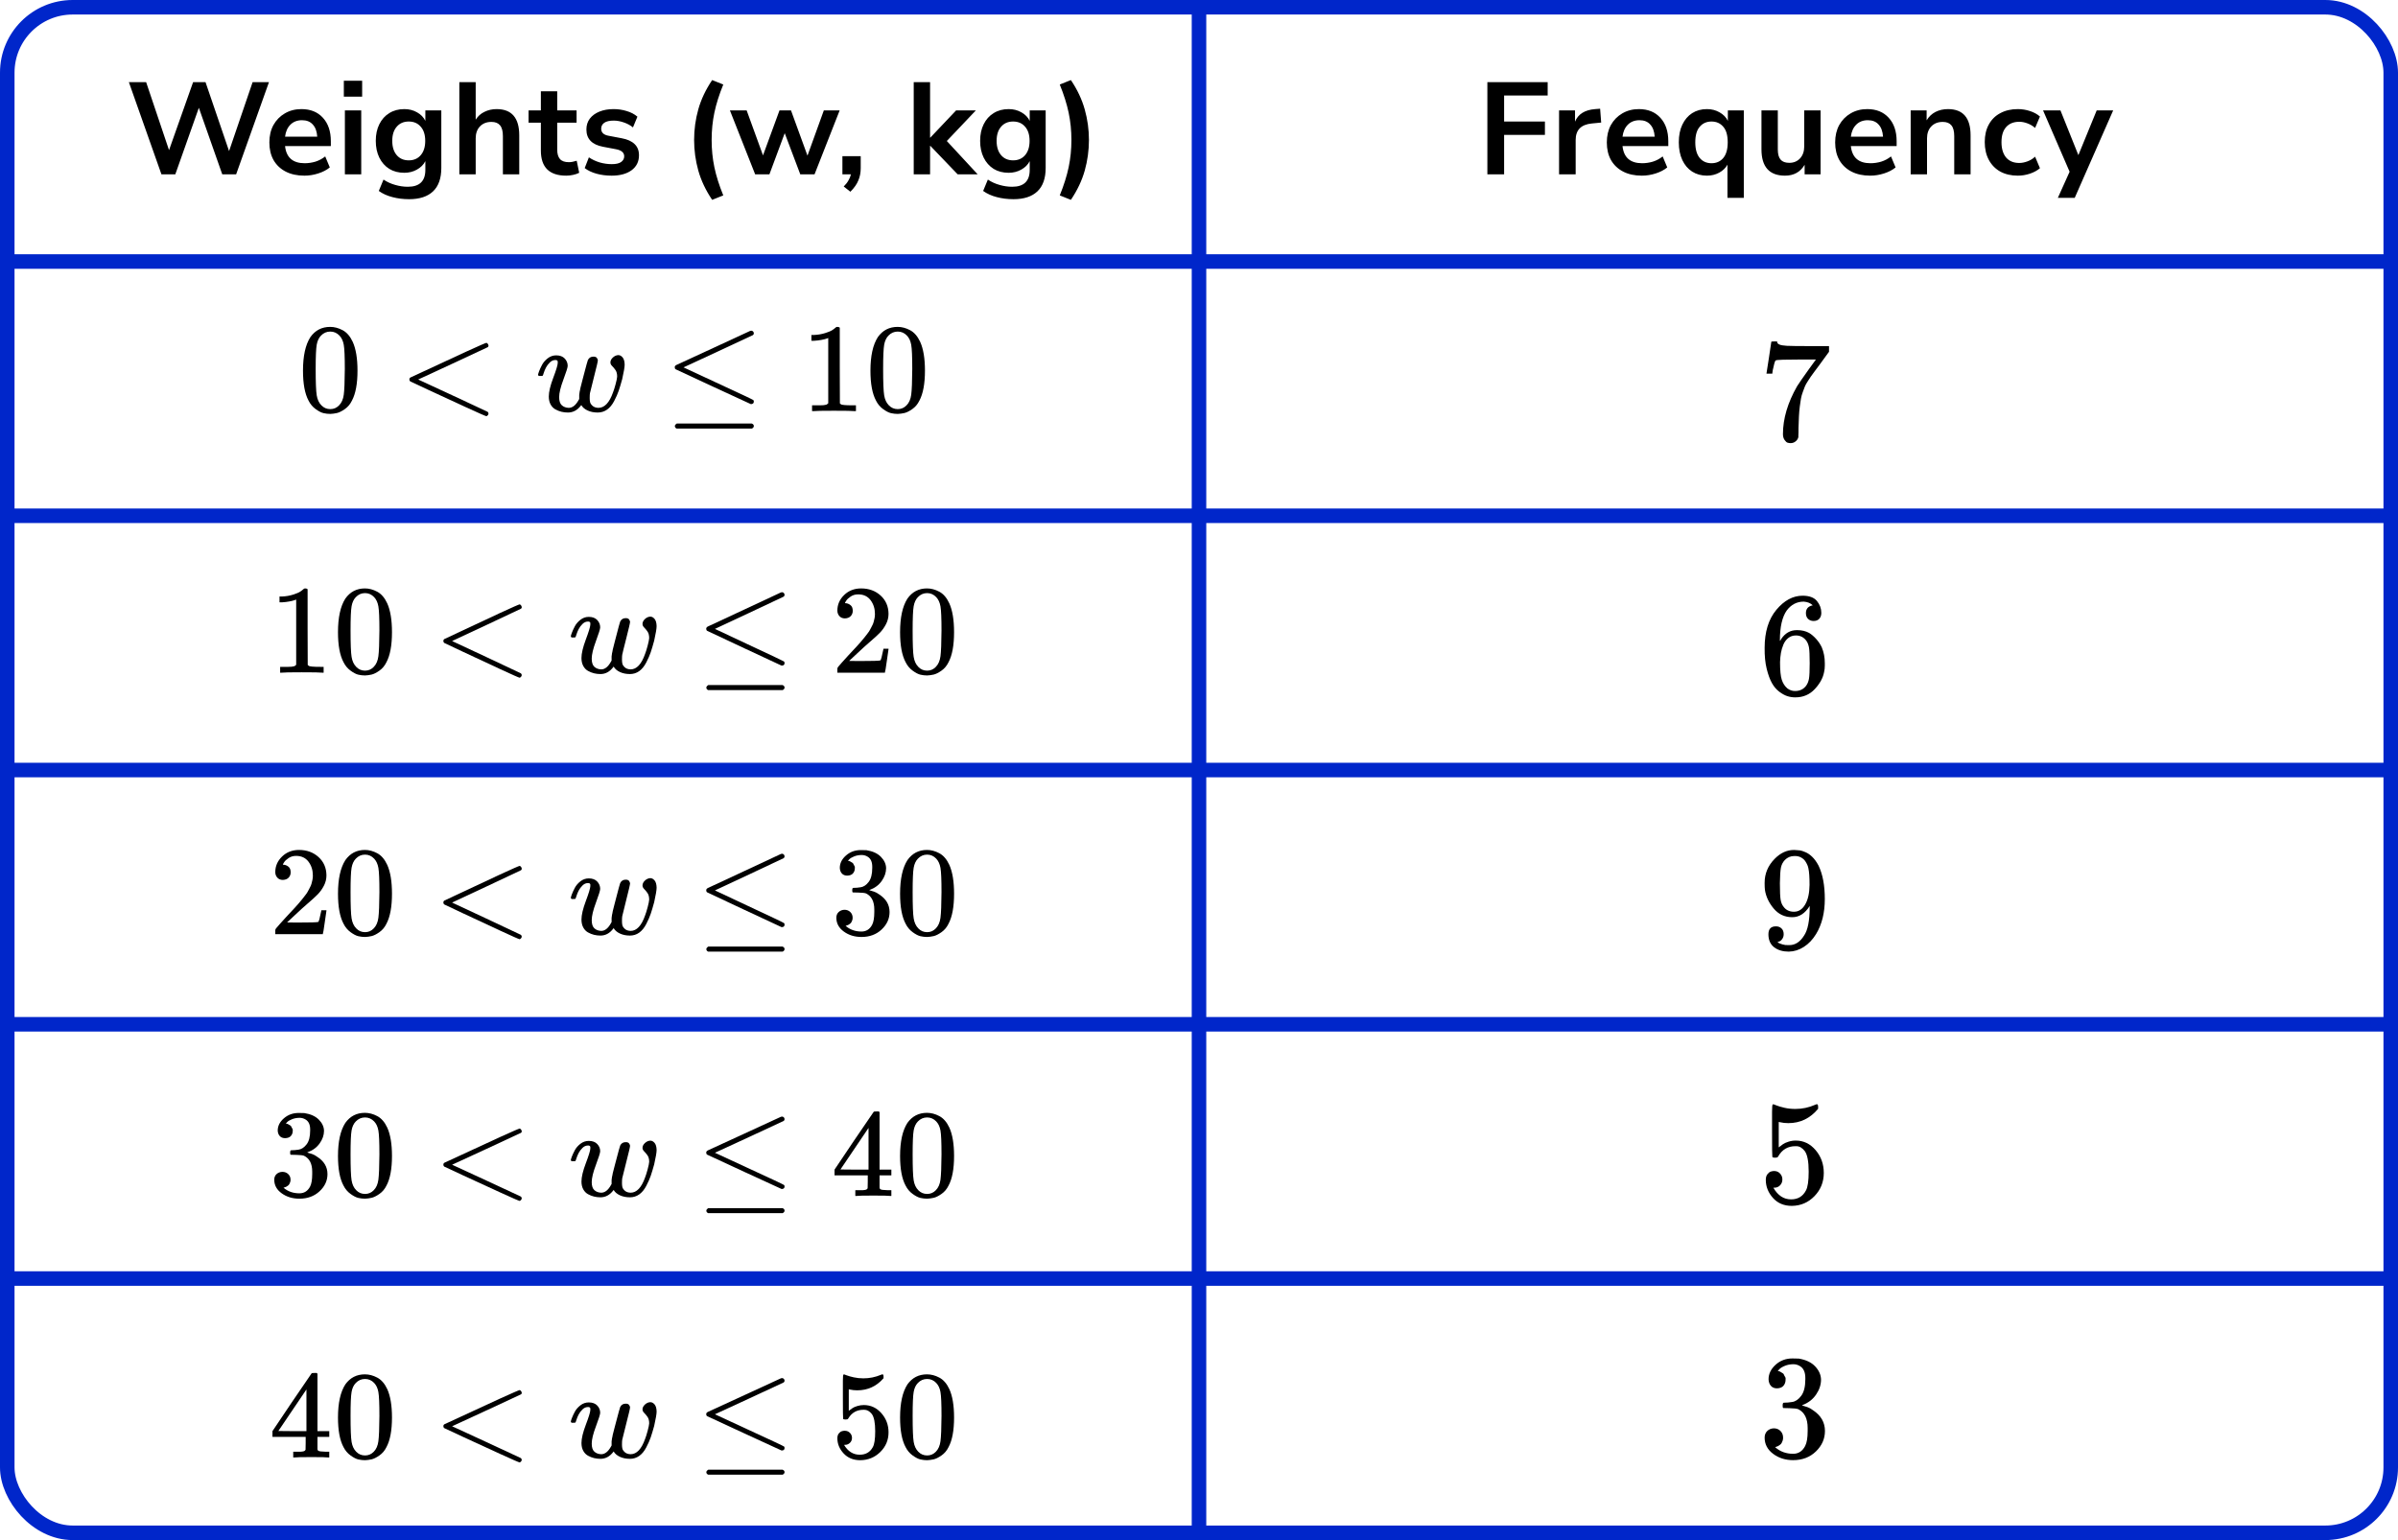
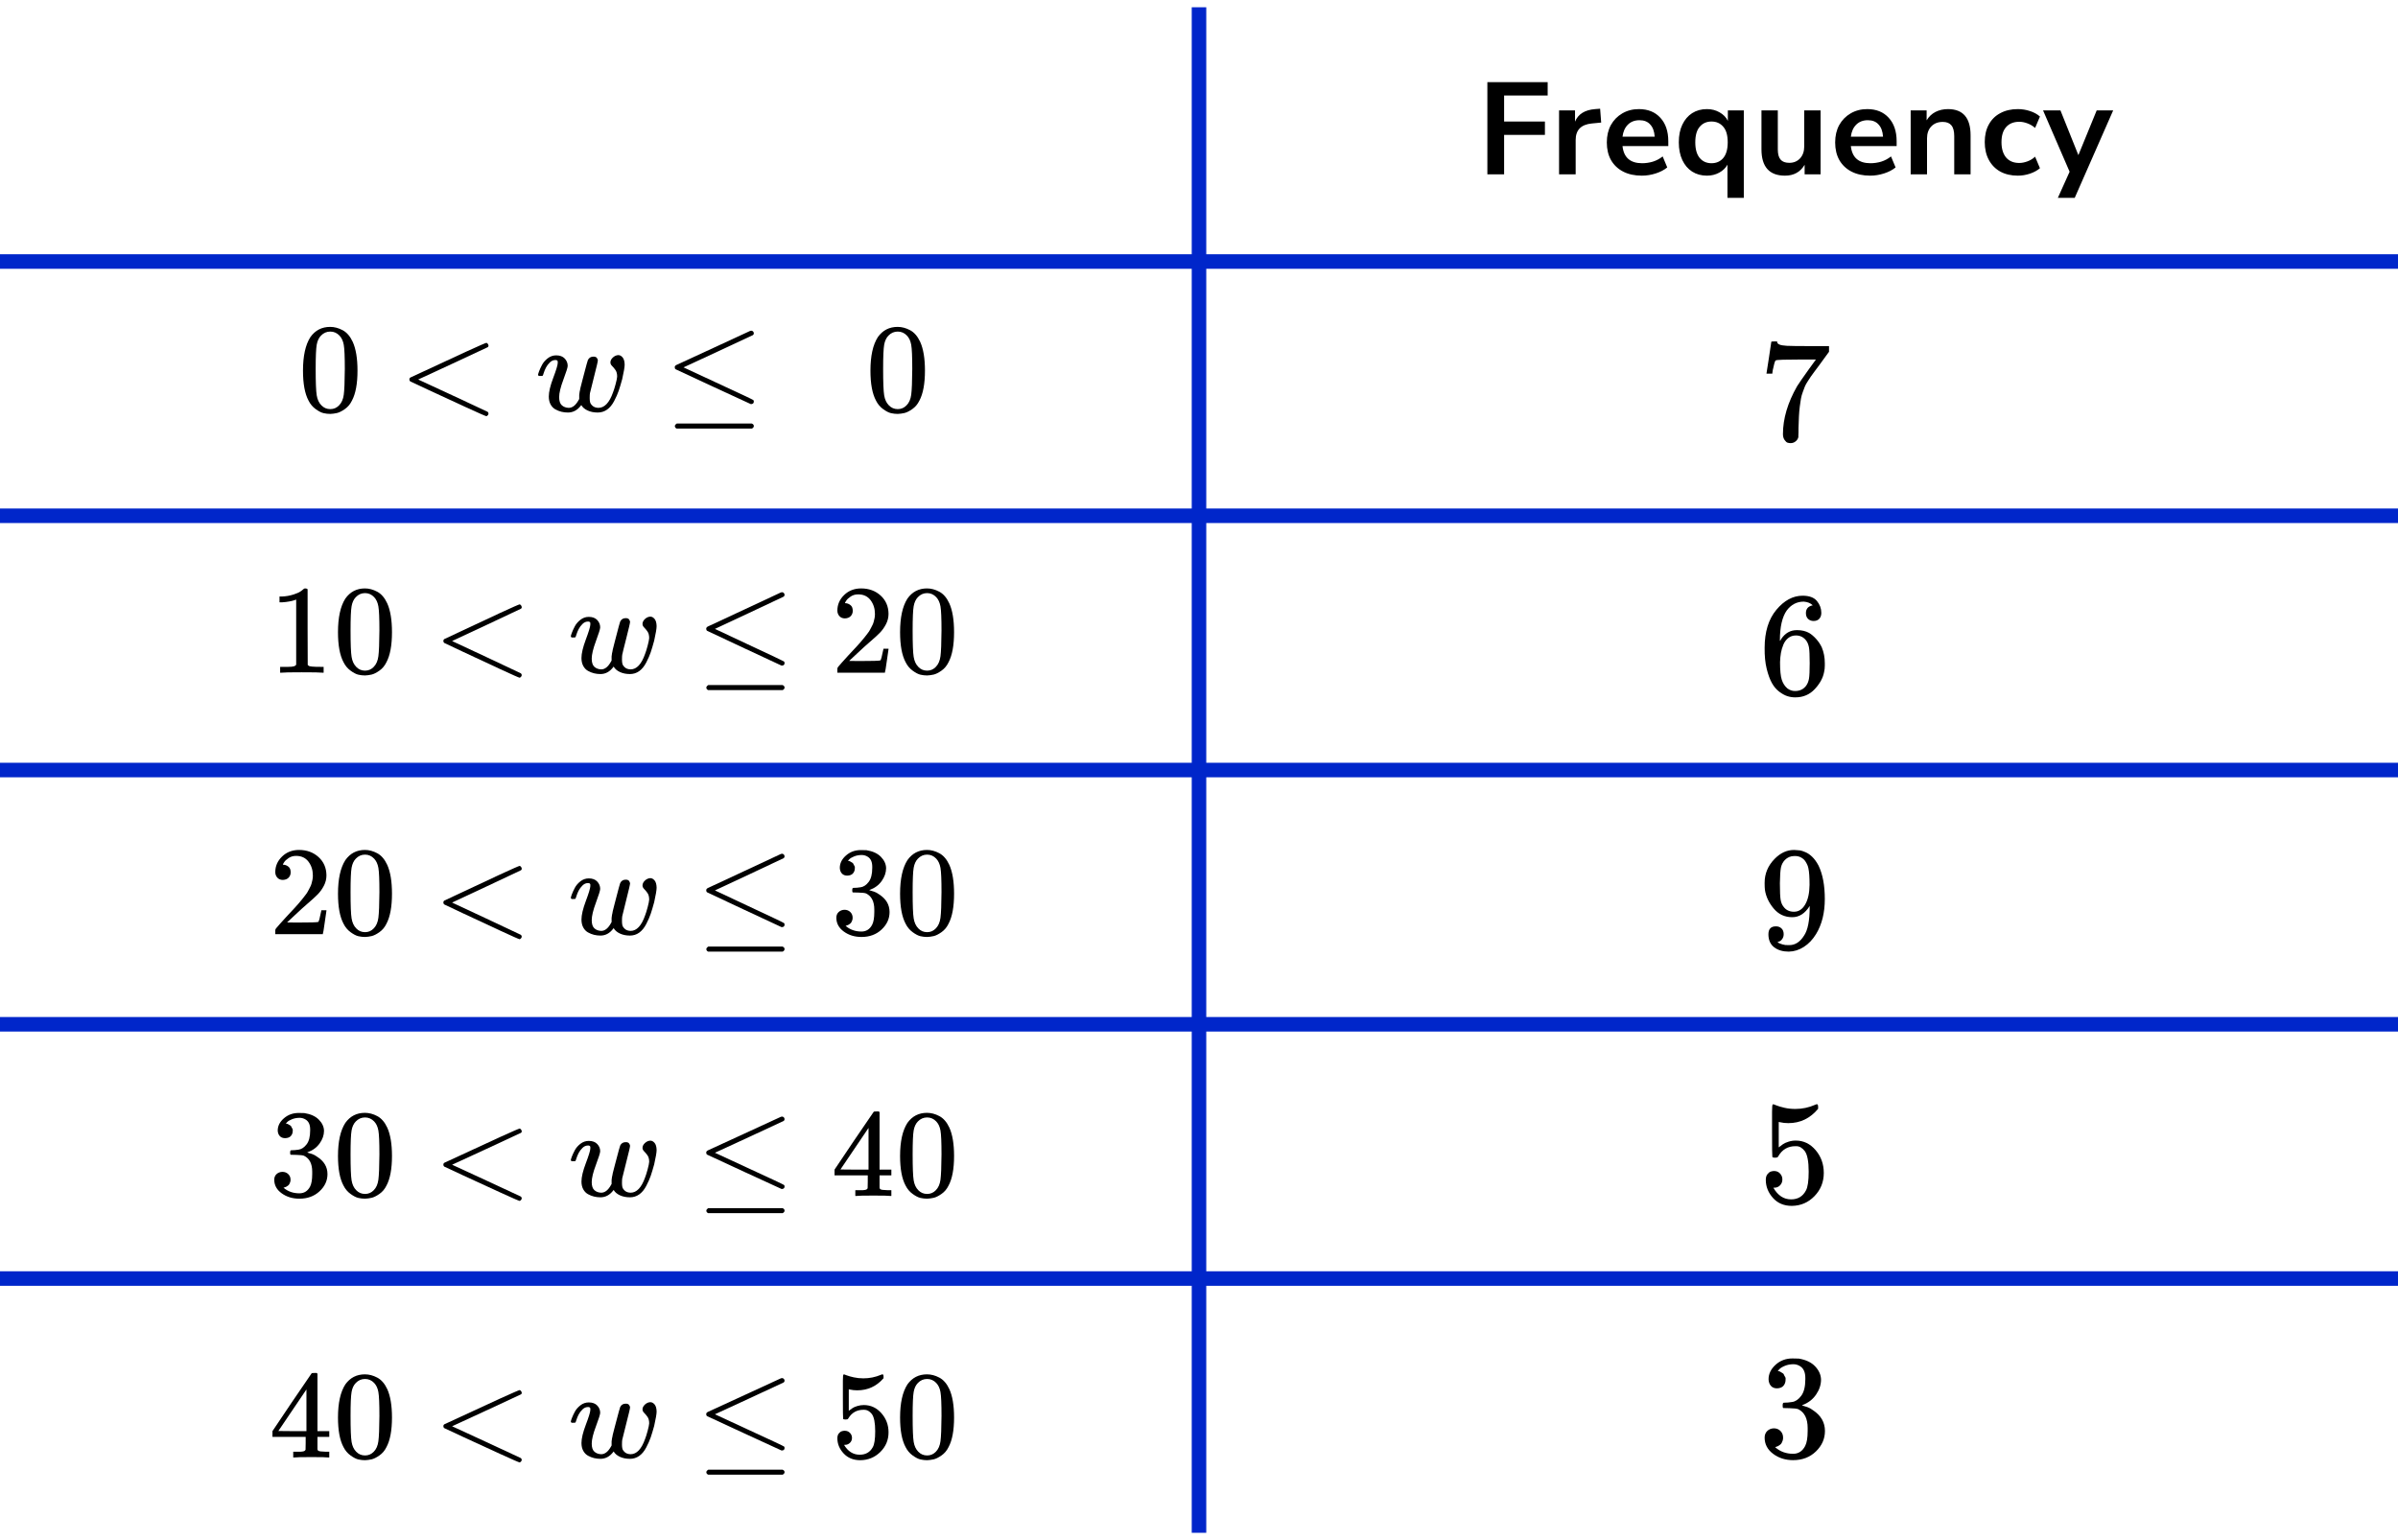
<svg xmlns="http://www.w3.org/2000/svg" width="330" height="212" viewBox="0 0 330 212" fill="none">
  <line y1="36" x2="330" y2="36" stroke="#0026CA" stroke-width="2" />
  <line y1="71" x2="330" y2="71" stroke="#0026CA" stroke-width="2" />
  <line y1="106" x2="330" y2="106" stroke="#0026CA" stroke-width="2" />
  <line y1="141" x2="330" y2="141" stroke="#0026CA" stroke-width="2" />
  <line y1="176" x2="330" y2="176" stroke="#0026CA" stroke-width="2" />
  <path d="M165 1L165 211" stroke="#0026CA" stroke-width="2" />
-   <rect x="1" y="1" width="328" height="210" rx="9" stroke="#0026CA" stroke-width="2" />
-   <path d="M22.217 24L17.735 11.31H20.111L23.261 20.67L26.573 11.31H28.283L31.523 20.796L34.763 11.31H37.013L32.495 24H30.587L27.365 14.838L24.125 24H22.217ZM41.893 24.18C40.897 24.18 40.039 23.994 39.319 23.622C38.599 23.25 38.041 22.722 37.645 22.038C37.261 21.354 37.069 20.544 37.069 19.608C37.069 18.696 37.255 17.898 37.627 17.214C38.011 16.53 38.533 15.996 39.193 15.612C39.865 15.216 40.627 15.018 41.479 15.018C42.727 15.018 43.711 15.414 44.431 16.206C45.163 16.998 45.529 18.078 45.529 19.446V20.112H39.229C39.397 21.684 40.297 22.47 41.929 22.47C42.421 22.47 42.913 22.398 43.405 22.254C43.897 22.098 44.347 21.858 44.755 21.534L45.385 23.046C44.965 23.394 44.437 23.67 43.801 23.874C43.165 24.078 42.529 24.18 41.893 24.18ZM41.569 16.548C40.909 16.548 40.375 16.752 39.967 17.16C39.559 17.568 39.313 18.12 39.229 18.816H43.657C43.609 18.084 43.405 17.526 43.045 17.142C42.697 16.746 42.205 16.548 41.569 16.548ZM47.317 13.308V11.112H49.837V13.308H47.317ZM47.461 24V15.198H49.711V24H47.461ZM56.303 27.42C55.487 27.42 54.719 27.324 53.999 27.132C53.291 26.952 52.667 26.67 52.127 26.286L52.775 24.72C53.279 25.056 53.819 25.302 54.395 25.458C54.971 25.626 55.547 25.71 56.123 25.71C57.731 25.71 58.535 24.936 58.535 23.388V22.182C58.283 22.674 57.893 23.064 57.365 23.352C56.849 23.64 56.273 23.784 55.637 23.784C54.845 23.784 54.155 23.604 53.567 23.244C52.979 22.872 52.523 22.356 52.199 21.696C51.875 21.036 51.713 20.268 51.713 19.392C51.713 18.516 51.875 17.754 52.199 17.106C52.523 16.446 52.979 15.936 53.567 15.576C54.155 15.204 54.845 15.018 55.637 15.018C56.297 15.018 56.885 15.168 57.401 15.468C57.917 15.756 58.295 16.146 58.535 16.638V15.198H60.731V23.118C60.731 24.546 60.353 25.62 59.597 26.34C58.841 27.06 57.743 27.42 56.303 27.42ZM56.249 22.074C56.945 22.074 57.497 21.834 57.905 21.354C58.313 20.874 58.517 20.22 58.517 19.392C58.517 18.564 58.313 17.916 57.905 17.448C57.497 16.968 56.945 16.728 56.249 16.728C55.553 16.728 55.001 16.968 54.593 17.448C54.185 17.916 53.981 18.564 53.981 19.392C53.981 20.22 54.185 20.874 54.593 21.354C55.001 21.834 55.553 22.074 56.249 22.074ZM63.212 24V11.31H65.462V16.476C65.762 15.996 66.164 15.636 66.668 15.396C67.172 15.144 67.73 15.018 68.342 15.018C70.418 15.018 71.456 16.224 71.456 18.636V24H69.206V18.744C69.206 18.06 69.074 17.562 68.81 17.25C68.558 16.938 68.162 16.782 67.622 16.782C66.962 16.782 66.434 16.992 66.038 17.412C65.654 17.82 65.462 18.366 65.462 19.05V24H63.212ZM77.924 24.18C75.596 24.18 74.431 23.028 74.431 20.724V16.89H72.74V15.198H74.431V12.57H76.681V15.198H79.346V16.89H76.681V20.598C76.681 21.174 76.808 21.606 77.059 21.894C77.311 22.182 77.719 22.326 78.284 22.326C78.451 22.326 78.626 22.308 78.805 22.272C78.986 22.224 79.171 22.176 79.364 22.128L79.706 23.784C79.49 23.904 79.213 24 78.877 24.072C78.553 24.144 78.236 24.18 77.924 24.18ZM84.172 24.18C83.428 24.18 82.732 24.09 82.084 23.91C81.436 23.73 80.896 23.472 80.464 23.136L81.04 21.66C81.484 21.96 81.982 22.194 82.534 22.362C83.086 22.518 83.638 22.596 84.19 22.596C84.766 22.596 85.192 22.5 85.468 22.308C85.756 22.104 85.9 21.84 85.9 21.516C85.9 21.012 85.528 20.688 84.784 20.544L82.984 20.202C81.46 19.914 80.698 19.122 80.698 17.826C80.698 17.25 80.854 16.752 81.166 16.332C81.49 15.912 81.934 15.588 82.498 15.36C83.062 15.132 83.71 15.018 84.442 15.018C85.066 15.018 85.666 15.108 86.242 15.288C86.818 15.456 87.31 15.714 87.718 16.062L87.106 17.538C86.758 17.25 86.338 17.022 85.846 16.854C85.366 16.686 84.904 16.602 84.46 16.602C83.872 16.602 83.434 16.704 83.146 16.908C82.87 17.112 82.732 17.382 82.732 17.718C82.732 18.246 83.074 18.57 83.758 18.69L85.558 19.032C86.338 19.176 86.926 19.44 87.322 19.824C87.73 20.208 87.934 20.724 87.934 21.372C87.934 22.248 87.592 22.938 86.908 23.442C86.224 23.934 85.312 24.18 84.172 24.18ZM98.004 27.51C97.116 26.19 96.48 24.846 96.096 23.478C95.712 22.098 95.52 20.694 95.52 19.266C95.52 17.826 95.712 16.422 96.096 15.054C96.48 13.686 97.116 12.342 98.004 11.022L99.534 11.634C98.97 13.014 98.562 14.304 98.31 15.504C98.058 16.692 97.932 17.946 97.932 19.266C97.932 20.574 98.058 21.828 98.31 23.028C98.562 24.228 98.97 25.518 99.534 26.898L98.004 27.51ZM103.921 24L100.447 15.198H102.751L105.001 21.39L107.269 15.198H108.853L111.121 21.426L113.371 15.198H115.549L112.093 24H110.131L107.989 18.33L105.883 24H103.921ZM117.026 26.394L116.108 25.674C116.408 25.374 116.63 25.086 116.774 24.81C116.93 24.546 117.038 24.276 117.098 24H115.928V21.498H118.448V23.154C118.448 23.766 118.34 24.324 118.124 24.828C117.92 25.344 117.554 25.866 117.026 26.394ZM125.742 24V11.31H127.992V18.942H128.028L131.574 15.198H134.292L130.296 19.41L134.544 24H131.79L128.028 20.076H127.992V24H125.742ZM139.471 27.42C138.655 27.42 137.887 27.324 137.167 27.132C136.459 26.952 135.835 26.67 135.295 26.286L135.943 24.72C136.447 25.056 136.987 25.302 137.563 25.458C138.139 25.626 138.715 25.71 139.291 25.71C140.899 25.71 141.703 24.936 141.703 23.388V22.182C141.451 22.674 141.061 23.064 140.533 23.352C140.017 23.64 139.441 23.784 138.805 23.784C138.013 23.784 137.323 23.604 136.735 23.244C136.147 22.872 135.691 22.356 135.367 21.696C135.043 21.036 134.881 20.268 134.881 19.392C134.881 18.516 135.043 17.754 135.367 17.106C135.691 16.446 136.147 15.936 136.735 15.576C137.323 15.204 138.013 15.018 138.805 15.018C139.465 15.018 140.053 15.168 140.569 15.468C141.085 15.756 141.463 16.146 141.703 16.638V15.198H143.899V23.118C143.899 24.546 143.521 25.62 142.765 26.34C142.009 27.06 140.911 27.42 139.471 27.42ZM139.417 22.074C140.113 22.074 140.665 21.834 141.073 21.354C141.481 20.874 141.685 20.22 141.685 19.392C141.685 18.564 141.481 17.916 141.073 17.448C140.665 16.968 140.113 16.728 139.417 16.728C138.721 16.728 138.169 16.968 137.761 17.448C137.353 17.916 137.149 18.564 137.149 19.392C137.149 20.22 137.353 20.874 137.761 21.354C138.169 21.834 138.721 22.074 139.417 22.074ZM147.37 27.51L145.84 26.898C146.404 25.506 146.812 24.21 147.064 23.01C147.316 21.81 147.442 20.562 147.442 19.266C147.442 17.97 147.316 16.722 147.064 15.522C146.812 14.322 146.404 13.026 145.84 11.634L147.37 11.022C148.258 12.342 148.894 13.692 149.278 15.072C149.662 16.44 149.854 17.838 149.854 19.266C149.854 20.694 149.662 22.098 149.278 23.478C148.894 24.846 148.258 26.19 147.37 27.51Z" fill="black" />
  <g clip-path="url(#clip0_2248:65655)">
    <path d="M42.712 46.409C43.377 45.469 44.286 44.998 45.438 44.998C46.008 44.998 46.578 45.149 47.148 45.451C47.718 45.753 48.181 46.287 48.538 47.053C48.977 48.017 49.197 49.34 49.197 51.023C49.197 52.823 48.941 54.198 48.431 55.15C48.193 55.638 47.867 56.027 47.451 56.317C47.035 56.607 46.673 56.787 46.364 56.857C46.055 56.926 45.752 56.967 45.456 56.978C45.147 56.978 44.838 56.944 44.529 56.874C44.22 56.804 43.858 56.619 43.442 56.317C43.027 56.015 42.7 55.626 42.462 55.15C41.952 54.198 41.696 52.823 41.696 51.023C41.696 49.003 42.035 47.465 42.712 46.409ZM46.72 46.2C46.364 45.828 45.943 45.643 45.456 45.643C44.957 45.643 44.529 45.828 44.173 46.2C43.876 46.502 43.68 46.92 43.585 47.454C43.49 47.988 43.442 49.102 43.442 50.797C43.442 52.631 43.49 53.838 43.585 54.419C43.68 54.999 43.894 55.458 44.226 55.794C44.559 56.143 44.968 56.317 45.456 56.317C45.931 56.317 46.334 56.143 46.667 55.794C47.011 55.446 47.225 54.959 47.308 54.332C47.392 53.705 47.439 52.527 47.451 50.797C47.451 49.114 47.403 48.005 47.308 47.471C47.213 46.937 47.017 46.513 46.72 46.2Z" fill="black" />
    <path d="M67.223 56.788C67.223 56.788 67.223 56.834 67.223 56.927C67.223 57.02 67.187 57.101 67.116 57.171C67.045 57.241 66.986 57.281 66.938 57.293C66.855 57.293 65.94 56.892 64.194 56.092C62.448 55.291 60.726 54.495 59.028 53.706L56.462 52.504C56.379 52.446 56.337 52.359 56.337 52.243C56.337 52.115 56.385 52.023 56.48 51.965C63.286 48.784 66.772 47.194 66.938 47.194C66.974 47.194 67.027 47.228 67.098 47.298C67.17 47.368 67.211 47.455 67.223 47.559C67.235 47.664 67.193 47.745 67.098 47.803C67.086 47.815 65.483 48.563 62.288 50.049L57.549 52.243L62.288 54.437C65.483 55.923 67.086 56.672 67.098 56.684C67.181 56.753 67.223 56.834 67.223 56.927V56.788Z" fill="black" />
    <path d="M84.002 49.893C84.002 49.649 84.115 49.422 84.341 49.214C84.566 49.005 84.816 48.894 85.089 48.883C85.303 48.883 85.499 48.987 85.677 49.196C85.855 49.405 85.95 49.736 85.962 50.189C85.962 50.525 85.849 51.193 85.623 52.191C85.445 52.841 85.285 53.375 85.142 53.793C85 54.211 84.792 54.681 84.519 55.203C84.246 55.726 83.919 56.121 83.539 56.388C83.159 56.655 82.731 56.788 82.256 56.788C81.734 56.788 81.27 56.695 80.867 56.51C80.463 56.324 80.172 56.074 79.993 55.761C79.982 55.772 79.964 55.795 79.94 55.83C79.453 56.469 78.859 56.788 78.159 56.788C77.85 56.788 77.553 56.753 77.268 56.684C76.983 56.614 76.704 56.504 76.43 56.353C76.157 56.202 75.937 55.975 75.771 55.674C75.605 55.372 75.522 55.006 75.522 54.577C75.522 53.95 75.724 53.102 76.127 52.034C76.531 50.966 76.739 50.287 76.751 49.997C76.751 49.985 76.751 49.974 76.751 49.962C76.751 49.858 76.751 49.788 76.751 49.753C76.751 49.718 76.727 49.678 76.68 49.631C76.632 49.585 76.567 49.562 76.484 49.562H76.412C76.139 49.562 75.89 49.672 75.664 49.893C75.439 50.113 75.26 50.351 75.13 50.606C74.999 50.862 74.898 51.106 74.827 51.338C74.756 51.57 74.708 51.698 74.684 51.721C74.661 51.744 74.566 51.756 74.399 51.756H74.15C74.079 51.686 74.043 51.634 74.043 51.599C74.043 51.529 74.091 51.367 74.186 51.111C74.281 50.856 74.417 50.56 74.595 50.223C74.773 49.887 75.035 49.585 75.379 49.318C75.724 49.051 76.11 48.917 76.537 48.917C77.048 48.917 77.44 49.062 77.713 49.353C77.986 49.643 78.123 49.98 78.123 50.363C78.123 50.572 77.927 51.199 77.535 52.243C77.143 53.288 76.947 54.095 76.947 54.664C76.947 55.198 77.072 55.575 77.321 55.795C77.571 56.016 77.885 56.132 78.265 56.144C78.776 56.144 79.227 55.79 79.619 55.082L79.709 54.925V54.524C79.709 54.49 79.709 54.437 79.709 54.368C79.709 54.298 79.714 54.252 79.726 54.228C79.738 54.205 79.744 54.164 79.744 54.106C79.744 54.048 79.75 53.996 79.762 53.95C79.774 53.903 79.792 53.828 79.815 53.723C79.839 53.619 79.857 53.52 79.869 53.427C79.881 53.334 79.916 53.195 79.976 53.01C80.035 52.824 80.083 52.638 80.118 52.452C80.154 52.267 80.219 52.017 80.314 51.703C80.659 50.38 80.855 49.666 80.902 49.562C81.057 49.248 81.312 49.092 81.668 49.092C81.894 49.092 82.048 49.15 82.132 49.266C82.215 49.382 82.262 49.492 82.274 49.596C82.274 49.748 82.102 50.49 81.757 51.825C81.413 53.16 81.223 53.927 81.187 54.124C81.163 54.252 81.152 54.455 81.152 54.733V54.855C81.152 55.029 81.169 55.198 81.205 55.36C81.241 55.523 81.353 55.691 81.543 55.865C81.734 56.039 82.001 56.132 82.345 56.144C83.189 56.144 83.86 55.436 84.359 54.019C84.465 53.752 84.584 53.375 84.715 52.888C84.846 52.4 84.917 52.052 84.929 51.843C84.929 51.46 84.851 51.158 84.697 50.937C84.543 50.717 84.388 50.531 84.234 50.38C84.079 50.229 84.002 50.067 84.002 49.893Z" fill="black" />
    <path d="M103.381 45.521C103.476 45.521 103.559 45.556 103.63 45.626C103.702 45.696 103.737 45.783 103.737 45.887C103.737 45.992 103.696 46.073 103.612 46.131C103.601 46.142 101.997 46.891 98.802 48.377L94.063 50.571L98.481 52.626C101.902 54.205 103.636 55.023 103.684 55.081C103.719 55.151 103.737 55.215 103.737 55.273C103.737 55.482 103.63 55.598 103.417 55.621H103.31L98.179 53.253C94.734 51.662 93 50.856 92.976 50.832C92.893 50.774 92.852 50.676 92.852 50.536C92.863 50.409 92.941 50.31 93.083 50.24C93.178 50.194 94.877 49.41 98.179 47.89C101.48 46.369 103.161 45.591 103.221 45.556C103.268 45.533 103.321 45.521 103.381 45.521ZM92.869 58.651C92.869 58.535 92.959 58.419 93.137 58.303H103.452C103.642 58.372 103.737 58.488 103.737 58.651C103.737 58.79 103.648 58.906 103.47 58.999H93.119C92.953 58.918 92.869 58.802 92.869 58.651Z" fill="black" />
-     <path d="M113.978 46.53L113.747 46.617C113.58 46.675 113.343 46.733 113.034 46.791C112.725 46.849 112.381 46.89 112.001 46.913H111.662V46.112H112.001C112.559 46.089 113.076 46.002 113.551 45.851C114.026 45.7 114.358 45.561 114.548 45.433C114.738 45.305 114.905 45.178 115.047 45.05C115.071 45.015 115.142 44.998 115.261 44.998C115.368 44.998 115.469 45.032 115.564 45.102V50.309L115.582 55.532C115.665 55.614 115.736 55.666 115.795 55.689C115.855 55.712 115.997 55.736 116.223 55.759C116.449 55.782 116.817 55.794 117.328 55.794H117.791V56.595H117.595C117.345 56.56 116.401 56.542 114.762 56.542C113.147 56.542 112.214 56.56 111.965 56.595H111.751V55.794H112.214C112.476 55.794 112.701 55.794 112.891 55.794C113.081 55.794 113.23 55.788 113.337 55.776C113.444 55.765 113.539 55.747 113.622 55.724C113.705 55.701 113.753 55.689 113.764 55.689C113.776 55.689 113.812 55.66 113.871 55.602C113.931 55.544 113.966 55.521 113.978 55.532V46.53Z" fill="black" />
    <path d="M120.802 46.409C121.467 45.469 122.375 44.998 123.528 44.998C124.098 44.998 124.668 45.149 125.238 45.451C125.808 45.753 126.271 46.287 126.628 47.053C127.067 48.017 127.287 49.34 127.287 51.023C127.287 52.823 127.031 54.198 126.521 55.15C126.283 55.638 125.956 56.027 125.541 56.317C125.125 56.607 124.763 56.787 124.454 56.857C124.145 56.926 123.842 56.967 123.545 56.978C123.237 56.978 122.928 56.944 122.619 56.874C122.31 56.804 121.948 56.619 121.532 56.317C121.116 56.015 120.79 55.626 120.552 55.15C120.041 54.198 119.786 52.823 119.786 51.023C119.786 49.003 120.125 47.465 120.802 46.409ZM124.81 46.2C124.454 45.828 124.032 45.643 123.545 45.643C123.046 45.643 122.619 45.828 122.263 46.2C121.966 46.502 121.77 46.92 121.675 47.454C121.58 47.988 121.532 49.102 121.532 50.797C121.532 52.631 121.58 53.838 121.675 54.419C121.77 54.999 121.983 55.458 122.316 55.794C122.649 56.143 123.058 56.317 123.545 56.317C124.02 56.317 124.424 56.143 124.757 55.794C125.101 55.446 125.315 54.959 125.398 54.332C125.481 53.705 125.529 52.527 125.541 50.797C125.541 49.114 125.493 48.005 125.398 47.471C125.303 46.937 125.107 46.513 124.81 46.2Z" fill="black" />
  </g>
  <g clip-path="url(#clip1_2248:65655)">
    <path d="M40.759 82.533L40.53 82.62C40.365 82.678 40.13 82.736 39.824 82.794C39.518 82.852 39.177 82.893 38.8 82.916H38.465V82.115H38.8C39.353 82.092 39.865 82.005 40.336 81.854C40.806 81.703 41.136 81.564 41.324 81.436C41.512 81.308 41.677 81.181 41.818 81.053C41.841 81.018 41.912 81.001 42.03 81.001C42.136 81.001 42.236 81.035 42.33 81.105V86.312L42.347 91.535C42.43 91.617 42.5 91.669 42.559 91.692C42.618 91.715 42.759 91.739 42.983 91.762C43.206 91.785 43.571 91.797 44.077 91.797H44.536V92.598H44.342C44.094 92.563 43.159 92.545 41.535 92.545C39.935 92.545 39.012 92.563 38.765 92.598H38.553V91.797H39.012C39.271 91.797 39.494 91.797 39.682 91.797C39.871 91.797 40.018 91.791 40.124 91.779C40.23 91.768 40.324 91.75 40.406 91.727C40.488 91.704 40.535 91.692 40.547 91.692C40.559 91.692 40.594 91.663 40.653 91.605C40.712 91.547 40.747 91.524 40.759 91.535V82.533Z" fill="black" />
    <path d="M47.518 82.411C48.177 81.471 49.077 81 50.218 81C50.783 81 51.348 81.151 51.912 81.453C52.477 81.755 52.936 82.289 53.289 83.055C53.724 84.019 53.942 85.342 53.942 87.025C53.942 88.825 53.689 90.2 53.183 91.152C52.948 91.64 52.624 92.029 52.212 92.319C51.801 92.609 51.442 92.789 51.136 92.859C50.83 92.928 50.53 92.969 50.236 92.981C49.93 92.981 49.624 92.946 49.318 92.876C49.012 92.806 48.654 92.621 48.242 92.319C47.83 92.017 47.506 91.628 47.271 91.152C46.765 90.2 46.512 88.825 46.512 87.025C46.512 85.005 46.847 83.467 47.518 82.411ZM51.489 82.202C51.136 81.83 50.718 81.645 50.236 81.645C49.742 81.645 49.318 81.83 48.965 82.202C48.671 82.504 48.477 82.922 48.383 83.456C48.289 83.99 48.242 85.104 48.242 86.799C48.242 88.633 48.289 89.84 48.383 90.421C48.477 91.001 48.689 91.46 49.018 91.796C49.348 92.145 49.754 92.319 50.236 92.319C50.706 92.319 51.106 92.145 51.436 91.796C51.777 91.448 51.989 90.961 52.071 90.334C52.154 89.707 52.201 88.529 52.212 86.799C52.212 85.116 52.165 84.007 52.071 83.473C51.977 82.939 51.783 82.515 51.489 82.202Z" fill="black" />
    <path d="M71.798 92.789C71.798 92.789 71.798 92.835 71.798 92.928C71.798 93.021 71.763 93.102 71.692 93.172C71.621 93.242 71.563 93.282 71.516 93.294C71.433 93.294 70.527 92.893 68.798 92.093C67.068 91.291 65.362 90.496 63.68 89.707L61.139 88.505C61.056 88.447 61.015 88.36 61.015 88.244C61.015 88.117 61.062 88.024 61.156 87.966C67.898 84.785 71.351 83.194 71.516 83.194C71.551 83.194 71.604 83.229 71.674 83.299C71.745 83.369 71.786 83.456 71.798 83.56C71.81 83.665 71.769 83.746 71.674 83.804C71.663 83.816 70.074 84.564 66.909 86.05L62.215 88.244L66.909 90.438C70.074 91.924 71.663 92.673 71.674 92.684C71.757 92.754 71.798 92.835 71.798 92.928V92.789Z" fill="black" />
    <path d="M88.418 85.893C88.418 85.649 88.53 85.422 88.754 85.213C88.977 85.004 89.224 84.894 89.495 84.883C89.707 84.883 89.901 84.987 90.077 85.196C90.254 85.405 90.348 85.736 90.359 86.189C90.359 86.525 90.248 87.193 90.024 88.191C89.848 88.841 89.689 89.375 89.548 89.793C89.407 90.211 89.201 90.681 88.93 91.204C88.659 91.726 88.336 92.121 87.96 92.388C87.583 92.655 87.159 92.788 86.689 92.788C86.171 92.788 85.712 92.695 85.312 92.51C84.912 92.324 84.624 92.074 84.448 91.761C84.436 91.772 84.418 91.796 84.395 91.83C83.912 92.469 83.324 92.788 82.63 92.788C82.324 92.788 82.03 92.753 81.748 92.684C81.465 92.614 81.189 92.504 80.918 92.353C80.647 92.202 80.43 91.975 80.265 91.674C80.1 91.372 80.018 91.006 80.018 90.577C80.018 89.95 80.218 89.102 80.618 88.034C81.018 86.966 81.224 86.287 81.236 85.997C81.236 85.985 81.236 85.974 81.236 85.962C81.236 85.858 81.236 85.788 81.236 85.753C81.236 85.718 81.212 85.678 81.165 85.631C81.118 85.585 81.053 85.562 80.971 85.562H80.9C80.63 85.562 80.383 85.672 80.159 85.893C79.936 86.113 79.759 86.351 79.63 86.606C79.5 86.862 79.4 87.106 79.33 87.338C79.259 87.57 79.212 87.698 79.189 87.721C79.165 87.744 79.071 87.756 78.906 87.756H78.659C78.588 87.686 78.553 87.634 78.553 87.599C78.553 87.529 78.6 87.367 78.694 87.112C78.788 86.856 78.924 86.56 79.1 86.223C79.277 85.887 79.536 85.585 79.877 85.318C80.218 85.051 80.6 84.917 81.024 84.917C81.53 84.917 81.918 85.062 82.189 85.353C82.459 85.643 82.595 85.98 82.595 86.363C82.595 86.572 82.4 87.198 82.012 88.243C81.624 89.288 81.43 90.095 81.43 90.664C81.43 91.198 81.553 91.575 81.8 91.796C82.047 92.016 82.359 92.132 82.736 92.144C83.242 92.144 83.689 91.79 84.077 91.082L84.165 90.925V90.524C84.165 90.49 84.165 90.437 84.165 90.368C84.165 90.298 84.171 90.252 84.183 90.228C84.195 90.205 84.201 90.165 84.201 90.106C84.201 90.049 84.206 89.996 84.218 89.95C84.23 89.903 84.248 89.828 84.271 89.723C84.295 89.619 84.312 89.52 84.324 89.427C84.336 89.335 84.371 89.195 84.43 89.01C84.489 88.824 84.536 88.638 84.571 88.452C84.606 88.266 84.671 88.017 84.765 87.704C85.106 86.38 85.3 85.666 85.348 85.562C85.501 85.248 85.754 85.092 86.106 85.092C86.33 85.092 86.483 85.15 86.565 85.266C86.648 85.382 86.695 85.492 86.707 85.597C86.707 85.748 86.536 86.49 86.195 87.825C85.853 89.16 85.665 89.927 85.63 90.124C85.606 90.252 85.595 90.455 85.595 90.733V90.855C85.595 91.029 85.612 91.198 85.648 91.36C85.683 91.523 85.795 91.691 85.983 91.865C86.171 92.039 86.436 92.132 86.777 92.144C87.612 92.144 88.277 91.436 88.771 90.019C88.877 89.752 88.995 89.375 89.124 88.888C89.254 88.4 89.324 88.052 89.336 87.843C89.336 87.46 89.26 87.158 89.107 86.937C88.954 86.717 88.801 86.531 88.648 86.38C88.495 86.229 88.418 86.067 88.418 85.893Z" fill="black" />
    <path d="M107.614 81.522C107.708 81.522 107.79 81.557 107.861 81.627C107.932 81.697 107.967 81.784 107.967 81.888C107.967 81.993 107.926 82.074 107.843 82.132C107.832 82.143 106.243 82.892 103.078 84.378L98.384 86.572L102.761 88.627C106.149 90.206 107.867 91.024 107.914 91.082C107.949 91.152 107.967 91.216 107.967 91.274C107.967 91.483 107.861 91.599 107.649 91.622H107.543L102.461 89.254C99.049 87.663 97.331 86.857 97.308 86.833C97.225 86.775 97.184 86.677 97.184 86.537C97.196 86.41 97.272 86.311 97.413 86.241C97.508 86.195 99.19 85.411 102.461 83.891C105.731 82.37 107.396 81.592 107.455 81.557C107.502 81.534 107.555 81.522 107.614 81.522ZM97.202 94.652C97.202 94.536 97.29 94.42 97.466 94.303H107.684C107.873 94.373 107.967 94.489 107.967 94.652C107.967 94.791 107.879 94.907 107.702 95H97.449C97.284 94.919 97.202 94.803 97.202 94.652Z" fill="black" />
    <path d="M116.275 85.127C115.957 85.127 115.704 85.023 115.516 84.814C115.328 84.605 115.234 84.35 115.234 84.048C115.234 83.224 115.546 82.51 116.169 81.906C116.793 81.302 117.569 81.001 118.499 81.001C119.569 81.001 120.463 81.326 121.181 81.976C121.899 82.626 122.264 83.468 122.275 84.501C122.275 85 122.158 85.476 121.922 85.928C121.687 86.381 121.405 86.776 121.075 87.113C120.746 87.449 120.275 87.879 119.663 88.401C119.24 88.761 118.652 89.295 117.899 90.003L116.857 90.978L118.199 90.996C120.046 90.996 121.028 90.967 121.146 90.909C121.228 90.885 121.369 90.369 121.569 89.359V89.307H122.275V89.359C122.264 89.394 122.187 89.922 122.046 90.943C121.905 91.965 121.816 92.499 121.781 92.545V92.598H115.234V92.267V92.058C115.234 91.977 115.269 91.889 115.34 91.797C115.41 91.704 115.587 91.501 115.869 91.187C116.21 90.816 116.505 90.491 116.752 90.212C116.857 90.096 117.057 89.881 117.352 89.568C117.646 89.254 117.846 89.04 117.952 88.924C118.058 88.807 118.228 88.616 118.463 88.349C118.699 88.082 118.863 87.885 118.958 87.757C119.052 87.629 119.187 87.455 119.363 87.234C119.54 87.014 119.663 86.828 119.734 86.677C119.805 86.526 119.893 86.358 119.999 86.172C120.105 85.987 120.181 85.801 120.228 85.615C120.275 85.429 120.316 85.255 120.352 85.093C120.387 84.93 120.405 84.739 120.405 84.518C120.405 83.787 120.205 83.154 119.805 82.62C119.405 82.086 118.834 81.819 118.093 81.819C117.705 81.819 117.363 81.918 117.069 82.115C116.775 82.312 116.569 82.504 116.452 82.69C116.334 82.875 116.275 82.986 116.275 83.02C116.275 83.032 116.305 83.038 116.363 83.038C116.575 83.038 116.793 83.119 117.016 83.282C117.24 83.444 117.352 83.711 117.352 84.083C117.352 84.373 117.257 84.617 117.069 84.814C116.881 85.011 116.616 85.116 116.275 85.127Z" fill="black" />
    <path d="M124.87 82.411C125.529 81.471 126.429 81 127.57 81C128.135 81 128.699 81.151 129.264 81.453C129.829 81.755 130.288 82.289 130.64 83.055C131.076 84.019 131.293 85.342 131.293 87.025C131.293 88.825 131.041 90.2 130.535 91.152C130.299 91.64 129.976 92.029 129.564 92.319C129.152 92.609 128.793 92.789 128.487 92.859C128.182 92.928 127.882 92.969 127.587 92.981C127.282 92.981 126.976 92.946 126.67 92.876C126.364 92.806 126.005 92.621 125.593 92.319C125.181 92.017 124.858 91.628 124.623 91.152C124.117 90.2 123.864 88.825 123.864 87.025C123.864 85.005 124.199 83.467 124.87 82.411ZM128.84 82.202C128.487 81.83 128.07 81.645 127.587 81.645C127.093 81.645 126.67 81.83 126.317 82.202C126.023 82.504 125.829 82.922 125.734 83.456C125.64 83.99 125.593 85.104 125.593 86.799C125.593 88.633 125.64 89.84 125.734 90.421C125.829 91.001 126.04 91.46 126.37 91.796C126.699 92.145 127.105 92.319 127.587 92.319C128.058 92.319 128.458 92.145 128.787 91.796C129.129 91.448 129.34 90.961 129.423 90.334C129.505 89.707 129.552 88.529 129.564 86.799C129.564 85.116 129.517 84.007 129.423 83.473C129.329 82.939 129.135 82.515 128.84 82.202Z" fill="black" />
  </g>
  <g clip-path="url(#clip2_2248:65655)">
    <path d="M38.924 121.128C38.606 121.128 38.353 121.023 38.165 120.814C37.977 120.605 37.883 120.35 37.883 120.048C37.883 119.224 38.195 118.51 38.818 117.906C39.442 117.302 40.218 117.001 41.148 117.001C42.218 117.001 43.112 117.326 43.83 117.976C44.548 118.626 44.913 119.467 44.924 120.501C44.924 121 44.807 121.476 44.571 121.929C44.336 122.381 44.054 122.776 43.724 123.113C43.395 123.449 42.924 123.879 42.312 124.401C41.889 124.761 41.301 125.295 40.548 126.003L39.506 126.978L40.848 126.996C42.695 126.996 43.677 126.967 43.795 126.909C43.877 126.885 44.018 126.369 44.218 125.359V125.307H44.924V125.359C44.913 125.394 44.836 125.922 44.695 126.943C44.554 127.965 44.465 128.499 44.43 128.545V128.598H37.883V128.267V128.058C37.883 127.977 37.918 127.89 37.989 127.797C38.059 127.704 38.236 127.501 38.518 127.187C38.859 126.816 39.153 126.491 39.401 126.212C39.506 126.096 39.706 125.881 40.001 125.568C40.295 125.254 40.495 125.04 40.601 124.924C40.706 124.807 40.877 124.616 41.112 124.349C41.348 124.082 41.512 123.885 41.606 123.757C41.701 123.629 41.836 123.455 42.012 123.234C42.189 123.014 42.312 122.828 42.383 122.677C42.454 122.526 42.542 122.358 42.648 122.172C42.754 121.987 42.83 121.801 42.877 121.615C42.924 121.429 42.965 121.255 43.001 121.093C43.036 120.93 43.054 120.739 43.054 120.518C43.054 119.787 42.854 119.154 42.454 118.62C42.054 118.086 41.483 117.819 40.742 117.819C40.353 117.819 40.012 117.918 39.718 118.115C39.424 118.312 39.218 118.504 39.1 118.69C38.983 118.875 38.924 118.986 38.924 119.021C38.924 119.032 38.953 119.038 39.012 119.038C39.224 119.038 39.442 119.119 39.665 119.282C39.889 119.444 40.001 119.711 40.001 120.083C40.001 120.373 39.906 120.617 39.718 120.814C39.53 121.011 39.265 121.116 38.924 121.128Z" fill="black" />
    <path d="M47.519 118.411C48.178 117.471 49.078 117 50.219 117C50.783 117 51.348 117.151 51.913 117.453C52.478 117.755 52.937 118.289 53.289 119.055C53.725 120.019 53.942 121.342 53.942 123.025C53.942 124.825 53.689 126.2 53.184 127.152C52.948 127.64 52.625 128.029 52.213 128.319C51.801 128.609 51.442 128.789 51.136 128.859C50.831 128.928 50.531 128.969 50.236 128.98C49.931 128.98 49.625 128.946 49.319 128.876C49.013 128.806 48.654 128.621 48.242 128.319C47.83 128.017 47.507 127.628 47.272 127.152C46.766 126.2 46.513 124.825 46.513 123.025C46.513 121.005 46.848 119.467 47.519 118.411ZM51.489 118.202C51.136 117.83 50.719 117.645 50.236 117.645C49.742 117.645 49.319 117.83 48.966 118.202C48.672 118.504 48.477 118.922 48.383 119.456C48.289 119.99 48.242 121.104 48.242 122.799C48.242 124.633 48.289 125.84 48.383 126.421C48.477 127.001 48.689 127.46 49.019 127.796C49.348 128.145 49.754 128.319 50.236 128.319C50.707 128.319 51.107 128.145 51.436 127.796C51.778 127.448 51.989 126.961 52.072 126.334C52.154 125.707 52.201 124.529 52.213 122.799C52.213 121.116 52.166 120.007 52.072 119.473C51.978 118.939 51.783 118.515 51.489 118.202Z" fill="black" />
    <path d="M71.798 128.789C71.798 128.789 71.798 128.835 71.798 128.928C71.798 129.021 71.763 129.102 71.692 129.172C71.621 129.242 71.563 129.282 71.516 129.294C71.433 129.294 70.527 128.893 68.798 128.092C67.068 127.291 65.362 126.496 63.68 125.707L61.139 124.505C61.056 124.447 61.015 124.36 61.015 124.244C61.015 124.116 61.062 124.024 61.156 123.966C67.898 120.785 71.351 119.194 71.516 119.194C71.551 119.194 71.604 119.229 71.674 119.299C71.745 119.369 71.786 119.456 71.798 119.56C71.81 119.665 71.769 119.746 71.674 119.804C71.663 119.816 70.074 120.564 66.909 122.05L62.215 124.244L66.909 126.438C70.074 127.924 71.663 128.673 71.674 128.684C71.757 128.754 71.798 128.835 71.798 128.928V128.789Z" fill="black" />
    <path d="M88.419 121.893C88.419 121.649 88.531 121.422 88.754 121.213C88.978 121.005 89.225 120.894 89.495 120.883C89.707 120.883 89.901 120.987 90.078 121.196C90.254 121.405 90.348 121.736 90.36 122.189C90.36 122.525 90.248 123.193 90.025 124.191C89.848 124.841 89.689 125.375 89.548 125.793C89.407 126.211 89.201 126.681 88.931 127.204C88.66 127.726 88.336 128.121 87.96 128.388C87.584 128.655 87.16 128.788 86.689 128.788C86.172 128.788 85.713 128.695 85.313 128.509C84.913 128.324 84.624 128.074 84.448 127.761C84.436 127.772 84.419 127.796 84.395 127.83C83.913 128.469 83.325 128.788 82.63 128.788C82.324 128.788 82.03 128.753 81.748 128.684C81.466 128.614 81.189 128.504 80.918 128.353C80.648 128.202 80.43 127.975 80.266 127.674C80.101 127.372 80.019 127.006 80.019 126.577C80.019 125.95 80.219 125.102 80.618 124.034C81.019 122.966 81.224 122.287 81.236 121.997C81.236 121.985 81.236 121.974 81.236 121.962C81.236 121.858 81.236 121.788 81.236 121.753C81.236 121.718 81.213 121.678 81.166 121.631C81.118 121.585 81.054 121.562 80.971 121.562H80.901C80.63 121.562 80.383 121.672 80.16 121.893C79.936 122.113 79.76 122.351 79.63 122.606C79.501 122.862 79.401 123.106 79.33 123.338C79.26 123.57 79.213 123.698 79.189 123.721C79.165 123.744 79.071 123.756 78.907 123.756H78.66C78.589 123.686 78.554 123.634 78.554 123.599C78.554 123.529 78.601 123.367 78.695 123.111C78.789 122.856 78.924 122.56 79.101 122.223C79.277 121.887 79.536 121.585 79.877 121.318C80.219 121.051 80.601 120.917 81.024 120.917C81.53 120.917 81.918 121.063 82.189 121.353C82.46 121.643 82.595 121.98 82.595 122.363C82.595 122.572 82.401 123.199 82.013 124.243C81.624 125.288 81.43 126.095 81.43 126.664C81.43 127.198 81.554 127.575 81.801 127.796C82.048 128.016 82.36 128.132 82.736 128.144C83.242 128.144 83.689 127.79 84.077 127.082L84.166 126.925V126.524C84.166 126.49 84.166 126.437 84.166 126.368C84.166 126.298 84.172 126.252 84.183 126.228C84.195 126.205 84.201 126.165 84.201 126.106C84.201 126.048 84.207 125.996 84.219 125.95C84.23 125.903 84.248 125.828 84.272 125.723C84.295 125.619 84.313 125.52 84.325 125.427C84.336 125.335 84.372 125.195 84.43 125.009C84.489 124.824 84.536 124.638 84.572 124.452C84.607 124.267 84.672 124.017 84.766 123.704C85.107 122.38 85.301 121.666 85.348 121.562C85.501 121.248 85.754 121.092 86.107 121.092C86.331 121.092 86.483 121.15 86.566 121.266C86.648 121.382 86.695 121.492 86.707 121.597C86.707 121.747 86.536 122.49 86.195 123.825C85.854 125.16 85.666 125.927 85.63 126.124C85.607 126.252 85.595 126.455 85.595 126.733V126.855C85.595 127.029 85.613 127.198 85.648 127.36C85.683 127.523 85.795 127.691 85.983 127.865C86.172 128.039 86.436 128.132 86.778 128.144C87.613 128.144 88.278 127.436 88.772 126.019C88.878 125.752 88.995 125.375 89.125 124.888C89.254 124.4 89.325 124.052 89.337 123.843C89.337 123.46 89.26 123.158 89.107 122.937C88.954 122.717 88.801 122.531 88.648 122.38C88.495 122.229 88.419 122.067 88.419 121.893Z" fill="black" />
    <path d="M107.614 117.522C107.708 117.522 107.791 117.557 107.861 117.627C107.932 117.697 107.967 117.784 107.967 117.888C107.967 117.993 107.926 118.074 107.844 118.132C107.832 118.143 106.244 118.892 103.079 120.378L98.385 122.572L102.761 124.627C106.15 126.206 107.867 127.024 107.914 127.082C107.95 127.152 107.967 127.216 107.967 127.274C107.967 127.483 107.861 127.599 107.65 127.622H107.544L102.461 125.254C99.049 123.663 97.332 122.857 97.308 122.833C97.226 122.775 97.185 122.677 97.185 122.537C97.196 122.41 97.273 122.311 97.414 122.241C97.508 122.195 99.191 121.411 102.461 119.891C105.732 118.37 107.397 117.592 107.456 117.557C107.503 117.534 107.556 117.522 107.614 117.522ZM97.202 130.652C97.202 130.536 97.29 130.42 97.467 130.303H107.685C107.873 130.373 107.967 130.489 107.967 130.652C107.967 130.791 107.879 130.907 107.703 131H97.449C97.285 130.919 97.202 130.803 97.202 130.652Z" fill="black" />
    <path d="M116.593 120.535C116.276 120.535 116.029 120.437 115.852 120.239C115.676 120.042 115.582 119.786 115.57 119.473C115.57 118.835 115.852 118.266 116.417 117.767C116.982 117.267 117.664 117.018 118.464 117.018C118.876 117.018 119.135 117.024 119.24 117.035C120.111 117.174 120.776 117.482 121.235 117.958C121.694 118.434 121.929 118.951 121.941 119.508C121.941 120.111 121.741 120.698 121.341 121.267C120.941 121.835 120.388 122.247 119.682 122.503L119.629 122.538C119.629 122.549 119.682 122.567 119.788 122.59C119.893 122.613 120.064 122.665 120.299 122.747C120.535 122.828 120.758 122.95 120.97 123.112C121.935 123.728 122.417 124.54 122.417 125.55C122.417 126.467 122.052 127.268 121.323 127.953C120.593 128.638 119.67 128.98 118.552 128.98C117.611 128.98 116.799 128.731 116.117 128.232C115.434 127.733 115.093 127.1 115.093 126.334C115.093 126.009 115.199 125.747 115.411 125.55C115.623 125.353 115.887 125.248 116.205 125.237C116.534 125.237 116.805 125.341 117.017 125.55C117.229 125.759 117.335 126.02 117.335 126.334C117.335 126.461 117.317 126.577 117.282 126.682C117.246 126.786 117.205 126.879 117.158 126.961C117.111 127.042 117.046 127.111 116.964 127.17C116.882 127.228 116.811 127.274 116.752 127.309C116.693 127.344 116.634 127.367 116.576 127.378C116.517 127.39 116.47 127.408 116.434 127.431L116.364 127.448C116.964 127.971 117.693 128.232 118.552 128.232C119.199 128.232 119.688 127.924 120.017 127.309C120.217 126.926 120.317 126.34 120.317 125.55V125.202C120.317 124.099 119.941 123.362 119.188 122.99C119.011 122.921 118.652 122.88 118.111 122.869L117.37 122.851L117.317 122.816C117.293 122.781 117.282 122.689 117.282 122.538C117.282 122.329 117.329 122.224 117.423 122.224C117.752 122.224 118.093 122.195 118.446 122.137C118.846 122.079 119.211 121.835 119.54 121.406C119.87 120.976 120.035 120.326 120.035 119.456V119.316C120.035 118.655 119.829 118.196 119.417 117.941C119.158 117.778 118.882 117.697 118.588 117.697C118.211 117.697 117.864 117.761 117.546 117.888C117.229 118.016 117.005 118.15 116.876 118.289C116.746 118.428 116.682 118.498 116.682 118.498H116.735C116.77 118.509 116.817 118.521 116.876 118.533C116.935 118.544 116.993 118.573 117.052 118.62C117.111 118.666 117.182 118.707 117.264 118.742C117.346 118.776 117.405 118.84 117.44 118.933C117.476 119.026 117.523 119.113 117.582 119.194C117.64 119.276 117.658 119.392 117.635 119.543C117.635 119.798 117.552 120.024 117.387 120.222C117.223 120.419 116.958 120.524 116.593 120.535Z" fill="black" />
    <path d="M124.87 118.411C125.529 117.471 126.429 117 127.57 117C128.135 117 128.7 117.151 129.264 117.453C129.829 117.755 130.288 118.289 130.641 119.055C131.076 120.019 131.294 121.342 131.294 123.025C131.294 124.825 131.041 126.2 130.535 127.152C130.3 127.64 129.976 128.029 129.564 128.319C129.153 128.609 128.794 128.789 128.488 128.859C128.182 128.928 127.882 128.969 127.588 128.98C127.282 128.98 126.976 128.946 126.67 128.876C126.364 128.806 126.006 128.621 125.594 128.319C125.182 128.017 124.858 127.628 124.623 127.152C124.117 126.2 123.864 124.825 123.864 123.025C123.864 121.005 124.2 119.467 124.87 118.411ZM128.841 118.202C128.488 117.83 128.07 117.645 127.588 117.645C127.094 117.645 126.67 117.83 126.317 118.202C126.023 118.504 125.829 118.922 125.735 119.456C125.641 119.99 125.594 121.104 125.594 122.799C125.594 124.633 125.641 125.84 125.735 126.421C125.829 127.001 126.041 127.46 126.37 127.796C126.7 128.145 127.106 128.319 127.588 128.319C128.059 128.319 128.459 128.145 128.788 127.796C129.129 127.448 129.341 126.961 129.423 126.334C129.506 125.707 129.553 124.529 129.564 122.799C129.564 121.116 129.517 120.007 129.423 119.473C129.329 118.939 129.135 118.515 128.841 118.202Z" fill="black" />
  </g>
  <path d="M39.241 156.676C38.924 156.676 38.676 156.579 38.5 156.384C38.324 156.189 38.23 155.937 38.218 155.628C38.218 154.998 38.5 154.437 39.065 153.945C39.63 153.452 40.312 153.206 41.112 153.206C41.524 153.206 41.783 153.212 41.888 153.223C42.759 153.361 43.424 153.664 43.883 154.134C44.342 154.603 44.577 155.113 44.589 155.663C44.589 156.258 44.389 156.836 43.989 157.397C43.589 157.959 43.036 158.365 42.33 158.617L42.277 158.651C42.277 158.663 42.33 158.68 42.435 158.703C42.541 158.726 42.712 158.777 42.947 158.857C43.183 158.938 43.406 159.058 43.618 159.218C44.583 159.825 45.065 160.627 45.065 161.623C45.065 162.528 44.7 163.318 43.971 163.993C43.241 164.669 42.318 165.007 41.2 165.007C40.259 165.007 39.447 164.761 38.765 164.268C38.082 163.776 37.741 163.152 37.741 162.396C37.741 162.075 37.847 161.818 38.059 161.623C38.271 161.428 38.535 161.325 38.853 161.314C39.182 161.314 39.453 161.417 39.665 161.623C39.877 161.829 39.983 162.087 39.983 162.396C39.983 162.522 39.965 162.636 39.929 162.739C39.894 162.843 39.853 162.934 39.806 163.014C39.759 163.094 39.694 163.163 39.612 163.22C39.529 163.278 39.459 163.323 39.4 163.358C39.341 163.392 39.282 163.415 39.224 163.427C39.165 163.438 39.118 163.455 39.082 163.478L39.012 163.495C39.612 164.011 40.341 164.268 41.2 164.268C41.847 164.268 42.336 163.965 42.665 163.358C42.865 162.98 42.965 162.402 42.965 161.623V161.279C42.965 160.192 42.589 159.464 41.836 159.098C41.659 159.029 41.3 158.989 40.759 158.978L40.018 158.961L39.965 158.926C39.941 158.892 39.929 158.8 39.929 158.651C39.929 158.445 39.977 158.342 40.071 158.342C40.4 158.342 40.741 158.314 41.094 158.256C41.494 158.199 41.859 157.959 42.188 157.535C42.518 157.111 42.683 156.47 42.683 155.611V155.474C42.683 154.821 42.477 154.369 42.065 154.117C41.806 153.956 41.53 153.876 41.236 153.876C40.859 153.876 40.512 153.939 40.194 154.065C39.877 154.191 39.653 154.323 39.524 154.46C39.394 154.598 39.33 154.666 39.33 154.666H39.383C39.418 154.678 39.465 154.689 39.524 154.701C39.583 154.712 39.641 154.741 39.7 154.787C39.759 154.832 39.83 154.872 39.912 154.907C39.994 154.941 40.053 155.004 40.088 155.096C40.124 155.187 40.171 155.273 40.23 155.353C40.288 155.434 40.306 155.548 40.282 155.697C40.282 155.949 40.2 156.172 40.035 156.367C39.871 156.561 39.606 156.665 39.241 156.676Z" fill="black" />
  <path d="M47.518 154.58C48.177 153.653 49.077 153.189 50.218 153.189C50.783 153.189 51.348 153.338 51.912 153.636C52.477 153.933 52.936 154.46 53.289 155.216C53.724 156.166 53.942 157.472 53.942 159.132C53.942 160.907 53.689 162.264 53.183 163.203C52.948 163.684 52.624 164.068 52.212 164.354C51.801 164.64 51.442 164.818 51.136 164.887C50.83 164.955 50.53 164.995 50.236 165.007C49.93 165.007 49.624 164.972 49.318 164.904C49.012 164.835 48.654 164.652 48.242 164.354C47.83 164.056 47.506 163.673 47.271 163.203C46.765 162.264 46.512 160.907 46.512 159.132C46.512 157.14 46.847 155.622 47.518 154.58ZM51.489 154.374C51.136 154.008 50.718 153.825 50.236 153.825C49.742 153.825 49.318 154.008 48.965 154.374C48.671 154.672 48.477 155.084 48.383 155.611C48.289 156.138 48.242 157.237 48.242 158.909C48.242 160.718 48.289 161.909 48.383 162.482C48.477 163.054 48.689 163.507 49.018 163.839C49.348 164.182 49.754 164.354 50.236 164.354C50.706 164.354 51.106 164.182 51.436 163.839C51.777 163.495 51.989 163.014 52.071 162.396C52.154 161.778 52.201 160.615 52.212 158.909C52.212 157.249 52.165 156.155 52.071 155.628C51.977 155.101 51.783 154.683 51.489 154.374Z" fill="black" />
  <path d="M71.798 164.817C71.798 164.817 71.798 164.863 71.798 164.955C71.798 165.046 71.763 165.126 71.692 165.195C71.621 165.264 71.563 165.304 71.516 165.315C71.433 165.315 70.527 164.92 68.798 164.13C67.068 163.34 65.362 162.556 63.68 161.777L61.139 160.592C61.056 160.535 61.015 160.449 61.015 160.334C61.015 160.208 61.062 160.117 61.156 160.059C67.898 156.922 71.351 155.353 71.516 155.353C71.551 155.353 71.604 155.387 71.674 155.456C71.745 155.525 71.786 155.61 71.798 155.714C71.81 155.817 71.769 155.897 71.674 155.954C71.663 155.965 70.074 156.704 66.909 158.17L62.215 160.334L66.909 162.498C70.074 163.964 71.663 164.703 71.674 164.714C71.757 164.783 71.798 164.863 71.798 164.955V164.817Z" fill="black" />
  <path d="M88.419 158.015C88.419 157.775 88.531 157.552 88.754 157.345C88.978 157.139 89.225 157.03 89.495 157.019C89.707 157.019 89.901 157.122 90.078 157.328C90.254 157.534 90.348 157.861 90.36 158.307C90.36 158.639 90.248 159.298 90.025 160.283C89.848 160.924 89.689 161.451 89.548 161.863C89.407 162.275 89.201 162.739 88.931 163.254C88.66 163.77 88.337 164.159 87.96 164.422C87.584 164.686 87.16 164.817 86.689 164.817C86.172 164.817 85.713 164.726 85.313 164.543C84.913 164.359 84.625 164.113 84.448 163.804C84.436 163.815 84.419 163.838 84.395 163.873C83.913 164.502 83.325 164.817 82.63 164.817C82.325 164.817 82.03 164.783 81.748 164.714C81.466 164.646 81.189 164.537 80.918 164.388C80.648 164.239 80.43 164.016 80.266 163.718C80.101 163.42 80.019 163.06 80.019 162.636C80.019 162.018 80.219 161.182 80.618 160.128C81.019 159.075 81.224 158.405 81.236 158.118C81.236 158.107 81.236 158.095 81.236 158.084C81.236 157.981 81.236 157.912 81.236 157.878C81.236 157.844 81.213 157.803 81.166 157.758C81.118 157.712 81.054 157.689 80.972 157.689H80.901C80.63 157.689 80.383 157.798 80.16 158.015C79.936 158.233 79.76 158.468 79.63 158.72C79.501 158.971 79.401 159.212 79.33 159.441C79.26 159.67 79.213 159.796 79.189 159.819C79.165 159.842 79.071 159.853 78.907 159.853H78.66C78.589 159.785 78.554 159.733 78.554 159.699C78.554 159.63 78.601 159.47 78.695 159.218C78.789 158.966 78.924 158.674 79.101 158.342C79.277 158.01 79.536 157.712 79.877 157.448C80.219 157.185 80.601 157.053 81.024 157.053C81.53 157.053 81.919 157.197 82.189 157.483C82.46 157.769 82.595 158.101 82.595 158.479C82.595 158.685 82.401 159.304 82.013 160.334C81.624 161.365 81.43 162.161 81.43 162.722C81.43 163.249 81.554 163.621 81.801 163.838C82.048 164.056 82.36 164.17 82.736 164.182C83.242 164.182 83.689 163.833 84.078 163.134L84.166 162.979V162.584C84.166 162.55 84.166 162.498 84.166 162.43C84.166 162.361 84.172 162.315 84.183 162.292C84.195 162.269 84.201 162.229 84.201 162.172C84.201 162.115 84.207 162.063 84.219 162.018C84.23 161.972 84.248 161.897 84.272 161.794C84.295 161.691 84.313 161.594 84.325 161.502C84.336 161.411 84.372 161.273 84.43 161.09C84.489 160.907 84.536 160.724 84.572 160.54C84.607 160.357 84.672 160.111 84.766 159.802C85.107 158.496 85.301 157.792 85.348 157.689C85.501 157.38 85.754 157.225 86.107 157.225C86.331 157.225 86.484 157.282 86.566 157.397C86.648 157.511 86.695 157.62 86.707 157.723C86.707 157.872 86.536 158.605 86.195 159.922C85.854 161.239 85.666 161.995 85.63 162.189C85.607 162.315 85.595 162.516 85.595 162.791V162.911C85.595 163.083 85.613 163.249 85.648 163.409C85.683 163.569 85.795 163.735 85.983 163.907C86.172 164.079 86.436 164.17 86.778 164.182C87.613 164.182 88.278 163.483 88.772 162.086C88.878 161.823 88.995 161.451 89.125 160.97C89.254 160.489 89.325 160.145 89.337 159.939C89.337 159.561 89.26 159.263 89.107 159.046C88.954 158.828 88.801 158.645 88.648 158.496C88.495 158.347 88.419 158.187 88.419 158.015Z" fill="black" />
  <path d="M107.614 153.704C107.709 153.704 107.791 153.738 107.862 153.807C107.932 153.876 107.967 153.962 107.967 154.065C107.967 154.168 107.926 154.248 107.844 154.305C107.832 154.317 106.244 155.055 103.079 156.521L98.385 158.685L102.761 160.712C106.15 162.27 107.867 163.077 107.914 163.134C107.95 163.203 107.967 163.266 107.967 163.323C107.967 163.529 107.862 163.644 107.65 163.667H107.544L102.461 161.331C99.049 159.762 97.332 158.966 97.308 158.943C97.226 158.886 97.185 158.788 97.185 158.651C97.196 158.525 97.273 158.428 97.414 158.359C97.508 158.313 99.191 157.54 102.461 156.04C105.732 154.54 107.397 153.773 107.456 153.738C107.503 153.716 107.556 153.704 107.614 153.704ZM97.202 166.655C97.202 166.541 97.29 166.426 97.467 166.312H107.685C107.873 166.381 107.967 166.495 107.967 166.655C107.967 166.793 107.879 166.907 107.703 166.999H97.449C97.285 166.919 97.202 166.804 97.202 166.655Z" fill="black" />
  <path d="M122.505 164.629C122.294 164.595 121.535 164.577 120.229 164.577C118.864 164.577 118.076 164.595 117.864 164.629H117.705V163.839H118.252C118.488 163.839 118.646 163.839 118.729 163.839C118.811 163.839 118.911 163.827 119.029 163.804C119.146 163.782 119.229 163.753 119.276 163.719C119.323 163.684 119.364 163.638 119.399 163.581C119.411 163.558 119.417 163.249 119.417 162.654V161.795H114.846V161.005L117.511 157.037C119.311 154.38 120.223 153.046 120.246 153.034C120.27 153.012 120.393 153 120.617 153H120.935L121.041 153.103V161.005H122.664V161.795H121.041V162.671C121.041 163.14 121.041 163.415 121.041 163.495C121.041 163.575 121.076 163.644 121.146 163.701C121.241 163.782 121.576 163.827 122.152 163.839H122.664V164.629H122.505ZM119.523 161.005V155.267L115.658 160.987L117.582 161.005H119.523Z" fill="black" />
  <path d="M124.87 154.58C125.529 153.653 126.429 153.189 127.57 153.189C128.135 153.189 128.7 153.338 129.264 153.636C129.829 153.933 130.288 154.46 130.641 155.216C131.076 156.166 131.294 157.472 131.294 159.132C131.294 160.907 131.041 162.264 130.535 163.203C130.3 163.684 129.976 164.068 129.564 164.354C129.153 164.64 128.794 164.818 128.488 164.887C128.182 164.955 127.882 164.995 127.588 165.007C127.282 165.007 126.976 164.972 126.67 164.904C126.364 164.835 126.006 164.652 125.594 164.354C125.182 164.056 124.858 163.673 124.623 163.203C124.117 162.264 123.864 160.907 123.864 159.132C123.864 157.14 124.2 155.622 124.87 154.58ZM128.841 154.374C128.488 154.008 128.07 153.825 127.588 153.825C127.094 153.825 126.67 154.008 126.317 154.374C126.023 154.672 125.829 155.084 125.735 155.611C125.641 156.138 125.594 157.237 125.594 158.909C125.594 160.718 125.641 161.909 125.735 162.482C125.829 163.054 126.041 163.507 126.37 163.839C126.7 164.182 127.106 164.354 127.588 164.354C128.059 164.354 128.459 164.182 128.788 163.839C129.129 163.495 129.341 163.014 129.423 162.396C129.506 161.778 129.553 160.615 129.564 158.909C129.564 157.249 129.517 156.155 129.423 155.628C129.329 155.101 129.135 154.683 128.841 154.374Z" fill="black" />
  <path d="M45.153 200.629C44.941 200.595 44.183 200.577 42.877 200.577C41.512 200.577 40.724 200.595 40.512 200.629H40.353V199.839H40.9C41.136 199.839 41.294 199.839 41.377 199.839C41.459 199.839 41.559 199.827 41.677 199.804C41.794 199.782 41.877 199.753 41.924 199.719C41.971 199.684 42.012 199.638 42.047 199.581C42.059 199.558 42.065 199.249 42.065 198.654V197.795H37.494V197.005L40.159 193.037C41.959 190.38 42.871 189.046 42.894 189.034C42.918 189.012 43.041 189 43.265 189H43.583L43.688 189.103V197.005H45.312V197.795H43.688V198.671C43.688 199.14 43.688 199.415 43.688 199.495C43.688 199.575 43.724 199.644 43.794 199.701C43.889 199.782 44.224 199.827 44.8 199.839H45.312V200.629H45.153ZM42.171 197.005V191.267L38.306 196.987L40.23 197.005H42.171Z" fill="black" />
  <path d="M47.518 190.58C48.177 189.653 49.077 189.189 50.218 189.189C50.783 189.189 51.348 189.338 51.912 189.636C52.477 189.933 52.936 190.46 53.289 191.216C53.724 192.166 53.942 193.472 53.942 195.132C53.942 196.907 53.689 198.264 53.183 199.203C52.948 199.684 52.624 200.068 52.212 200.354C51.801 200.64 51.442 200.818 51.136 200.887C50.83 200.955 50.53 200.995 50.236 201.007C49.93 201.007 49.624 200.972 49.318 200.904C49.012 200.835 48.654 200.652 48.242 200.354C47.83 200.056 47.506 199.673 47.271 199.203C46.765 198.264 46.512 196.907 46.512 195.132C46.512 193.14 46.847 191.622 47.518 190.58ZM51.489 190.374C51.136 190.008 50.718 189.825 50.236 189.825C49.742 189.825 49.318 190.008 48.965 190.374C48.671 190.672 48.477 191.084 48.383 191.611C48.289 192.138 48.242 193.237 48.242 194.909C48.242 196.718 48.289 197.909 48.383 198.482C48.477 199.054 48.689 199.507 49.018 199.839C49.348 200.182 49.754 200.354 50.236 200.354C50.706 200.354 51.106 200.182 51.436 199.839C51.777 199.495 51.989 199.014 52.071 198.396C52.154 197.778 52.201 196.615 52.212 194.909C52.212 193.249 52.165 192.155 52.071 191.628C51.977 191.101 51.783 190.683 51.489 190.374Z" fill="black" />
  <path d="M71.798 200.817C71.798 200.817 71.798 200.863 71.798 200.955C71.798 201.046 71.763 201.126 71.692 201.195C71.621 201.264 71.563 201.304 71.516 201.315C71.433 201.315 70.527 200.92 68.798 200.13C67.068 199.34 65.362 198.556 63.68 197.777L61.139 196.592C61.056 196.535 61.015 196.449 61.015 196.334C61.015 196.208 61.062 196.117 61.156 196.059C67.898 192.922 71.351 191.353 71.516 191.353C71.551 191.353 71.604 191.387 71.674 191.456C71.745 191.525 71.786 191.61 71.798 191.714C71.81 191.817 71.769 191.897 71.674 191.954C71.663 191.965 70.074 192.704 66.909 194.17L62.215 196.334L66.909 198.498C70.074 199.964 71.663 200.703 71.674 200.714C71.757 200.783 71.798 200.863 71.798 200.955V200.817Z" fill="black" />
  <path d="M88.419 194.015C88.419 193.775 88.531 193.552 88.754 193.345C88.978 193.139 89.225 193.03 89.495 193.019C89.707 193.019 89.901 193.122 90.078 193.328C90.254 193.534 90.348 193.861 90.36 194.307C90.36 194.639 90.248 195.298 90.025 196.283C89.848 196.924 89.689 197.451 89.548 197.863C89.407 198.275 89.201 198.739 88.931 199.254C88.66 199.77 88.337 200.159 87.96 200.422C87.584 200.686 87.16 200.817 86.689 200.817C86.172 200.817 85.713 200.726 85.313 200.543C84.913 200.359 84.625 200.113 84.448 199.804C84.436 199.815 84.419 199.838 84.395 199.873C83.913 200.502 83.325 200.817 82.63 200.817C82.325 200.817 82.03 200.783 81.748 200.714C81.466 200.646 81.189 200.537 80.918 200.388C80.648 200.239 80.43 200.016 80.266 199.718C80.101 199.42 80.019 199.06 80.019 198.636C80.019 198.018 80.219 197.182 80.618 196.128C81.019 195.075 81.224 194.405 81.236 194.118C81.236 194.107 81.236 194.095 81.236 194.084C81.236 193.981 81.236 193.912 81.236 193.878C81.236 193.844 81.213 193.803 81.166 193.758C81.118 193.712 81.054 193.689 80.972 193.689H80.901C80.63 193.689 80.383 193.798 80.16 194.015C79.936 194.233 79.76 194.468 79.63 194.72C79.501 194.971 79.401 195.212 79.33 195.441C79.26 195.67 79.213 195.796 79.189 195.819C79.165 195.842 79.071 195.853 78.907 195.853H78.66C78.589 195.785 78.554 195.733 78.554 195.699C78.554 195.63 78.601 195.47 78.695 195.218C78.789 194.966 78.924 194.674 79.101 194.342C79.277 194.01 79.536 193.712 79.877 193.448C80.219 193.185 80.601 193.053 81.024 193.053C81.53 193.053 81.919 193.197 82.189 193.483C82.46 193.769 82.595 194.101 82.595 194.479C82.595 194.685 82.401 195.304 82.013 196.334C81.624 197.365 81.43 198.161 81.43 198.722C81.43 199.249 81.554 199.621 81.801 199.838C82.048 200.056 82.36 200.17 82.736 200.182C83.242 200.182 83.689 199.833 84.078 199.134L84.166 198.979V198.584C84.166 198.55 84.166 198.498 84.166 198.43C84.166 198.361 84.172 198.315 84.183 198.292C84.195 198.269 84.201 198.229 84.201 198.172C84.201 198.115 84.207 198.063 84.219 198.018C84.23 197.972 84.248 197.897 84.272 197.794C84.295 197.691 84.313 197.594 84.325 197.502C84.336 197.411 84.372 197.273 84.43 197.09C84.489 196.907 84.536 196.724 84.572 196.54C84.607 196.357 84.672 196.111 84.766 195.802C85.107 194.496 85.301 193.792 85.348 193.689C85.501 193.38 85.754 193.225 86.107 193.225C86.331 193.225 86.484 193.282 86.566 193.397C86.648 193.511 86.695 193.62 86.707 193.723C86.707 193.872 86.536 194.605 86.195 195.922C85.854 197.239 85.666 197.995 85.63 198.189C85.607 198.315 85.595 198.516 85.595 198.791V198.911C85.595 199.083 85.613 199.249 85.648 199.409C85.683 199.569 85.795 199.735 85.983 199.907C86.172 200.079 86.436 200.17 86.778 200.182C87.613 200.182 88.278 199.483 88.772 198.086C88.878 197.823 88.995 197.451 89.125 196.97C89.254 196.489 89.325 196.145 89.337 195.939C89.337 195.561 89.26 195.263 89.107 195.046C88.954 194.828 88.801 194.645 88.648 194.496C88.495 194.347 88.419 194.187 88.419 194.015Z" fill="black" />
  <path d="M107.614 189.704C107.708 189.704 107.79 189.738 107.861 189.807C107.932 189.876 107.967 189.962 107.967 190.065C107.967 190.168 107.926 190.248 107.843 190.305C107.832 190.317 106.243 191.055 103.078 192.521L98.384 194.685L102.761 196.712C106.149 198.27 107.867 199.077 107.914 199.134C107.949 199.203 107.967 199.266 107.967 199.323C107.967 199.529 107.861 199.644 107.649 199.667H107.543L102.461 197.331C99.049 195.762 97.331 194.966 97.308 194.943C97.225 194.886 97.184 194.788 97.184 194.651C97.196 194.525 97.272 194.428 97.413 194.359C97.508 194.313 99.19 193.54 102.461 192.04C105.732 190.54 107.396 189.773 107.455 189.738C107.502 189.716 107.555 189.704 107.614 189.704ZM97.202 202.655C97.202 202.541 97.29 202.426 97.466 202.312H107.685C107.873 202.381 107.967 202.495 107.967 202.655C107.967 202.793 107.879 202.907 107.702 202.999H97.449C97.284 202.919 97.202 202.804 97.202 202.655Z" fill="black" />
  <path d="M117.246 197.932C117.246 198.207 117.152 198.436 116.964 198.619C116.776 198.802 116.546 198.894 116.276 198.894H116.152C116.693 199.799 117.411 200.251 118.305 200.251C119.129 200.251 119.729 199.908 120.105 199.22C120.329 198.843 120.44 198.11 120.44 197.022C120.44 195.842 120.282 195.046 119.964 194.634C119.658 194.256 119.317 194.067 118.94 194.067H118.835C117.917 194.067 117.223 194.457 116.752 195.235C116.705 195.316 116.664 195.361 116.629 195.373C116.593 195.384 116.505 195.396 116.364 195.407C116.164 195.407 116.052 195.373 116.029 195.304C116.005 195.258 115.993 194.256 115.993 192.298V190.082C115.993 189.51 116.023 189.223 116.081 189.223C116.105 189.201 116.129 189.189 116.152 189.189C116.164 189.189 116.287 189.235 116.523 189.327C116.758 189.418 117.082 189.51 117.493 189.601C117.905 189.693 118.346 189.739 118.817 189.739C119.652 189.739 120.452 189.578 121.217 189.258C121.311 189.212 121.388 189.189 121.446 189.189C121.541 189.189 121.588 189.292 121.588 189.498V189.722C120.623 190.832 119.417 191.388 117.97 191.388C117.605 191.388 117.276 191.353 116.982 191.285L116.805 191.25V194.205C117.029 194.044 117.205 193.918 117.334 193.827C117.464 193.735 117.676 193.644 117.97 193.552C118.264 193.46 118.564 193.415 118.87 193.415C119.823 193.415 120.629 193.787 121.288 194.531C121.946 195.275 122.276 196.157 122.276 197.176C122.276 198.23 121.899 199.129 121.146 199.873C120.393 200.617 119.476 200.995 118.393 201.007C117.44 201.007 116.676 200.698 116.099 200.079C115.523 199.461 115.234 198.762 115.234 197.984C115.234 197.709 115.299 197.491 115.429 197.331C115.558 197.171 115.693 197.068 115.834 197.022C115.976 196.976 116.111 196.953 116.24 196.953C116.534 196.953 116.776 197.05 116.964 197.245C117.152 197.44 117.246 197.669 117.246 197.932Z" fill="black" />
  <path d="M124.87 190.58C125.529 189.653 126.429 189.189 127.57 189.189C128.135 189.189 128.7 189.338 129.264 189.636C129.829 189.933 130.288 190.46 130.641 191.216C131.076 192.166 131.294 193.472 131.294 195.132C131.294 196.907 131.041 198.264 130.535 199.203C130.3 199.684 129.976 200.068 129.565 200.354C129.153 200.64 128.794 200.818 128.488 200.887C128.182 200.955 127.882 200.995 127.588 201.007C127.282 201.007 126.976 200.972 126.67 200.904C126.364 200.835 126.006 200.652 125.594 200.354C125.182 200.056 124.858 199.673 124.623 199.203C124.117 198.264 123.864 196.907 123.864 195.132C123.864 193.14 124.2 191.622 124.87 190.58ZM128.841 190.374C128.488 190.008 128.07 189.825 127.588 189.825C127.094 189.825 126.67 190.008 126.317 190.374C126.023 190.672 125.829 191.084 125.735 191.611C125.641 192.138 125.594 193.237 125.594 194.909C125.594 196.718 125.641 197.909 125.735 198.482C125.829 199.054 126.041 199.507 126.37 199.839C126.7 200.182 127.106 200.354 127.588 200.354C128.059 200.354 128.459 200.182 128.788 199.839C129.129 199.495 129.341 199.014 129.423 198.396C129.506 197.778 129.553 196.615 129.565 194.909C129.565 193.249 129.517 192.155 129.423 191.628C129.329 191.101 129.135 190.683 128.841 190.374Z" fill="black" />
  <path d="M204.684 24V11.31H212.982V13.146H206.988V16.728H212.604V18.564H206.988V24H204.684ZM214.55 24V15.198H216.746V16.746C217.178 15.702 218.102 15.126 219.518 15.018L220.202 14.964L220.346 16.872L219.05 16.998C217.574 17.142 216.836 17.898 216.836 19.266V24H214.55ZM225.946 24.18C224.95 24.18 224.092 23.994 223.372 23.622C222.652 23.25 222.094 22.722 221.698 22.038C221.314 21.354 221.122 20.544 221.122 19.608C221.122 18.696 221.308 17.898 221.68 17.214C222.064 16.53 222.586 15.996 223.246 15.612C223.918 15.216 224.68 15.018 225.532 15.018C226.78 15.018 227.764 15.414 228.484 16.206C229.216 16.998 229.582 18.078 229.582 19.446V20.112H223.282C223.45 21.684 224.35 22.47 225.982 22.47C226.474 22.47 226.966 22.398 227.458 22.254C227.95 22.098 228.4 21.858 228.808 21.534L229.438 23.046C229.018 23.394 228.49 23.67 227.854 23.874C227.218 24.078 226.582 24.18 225.946 24.18ZM225.622 16.548C224.962 16.548 224.428 16.752 224.02 17.16C223.612 17.568 223.366 18.12 223.282 18.816H227.71C227.662 18.084 227.458 17.526 227.098 17.142C226.75 16.746 226.258 16.548 225.622 16.548ZM237.724 27.24V22.668C237.472 23.124 237.094 23.49 236.59 23.766C236.086 24.042 235.522 24.18 234.898 24.18C234.13 24.18 233.452 23.994 232.864 23.622C232.288 23.25 231.838 22.722 231.514 22.038C231.19 21.342 231.028 20.526 231.028 19.59C231.028 18.642 231.19 17.832 231.514 17.16C231.838 16.476 232.288 15.948 232.864 15.576C233.452 15.204 234.13 15.018 234.898 15.018C235.546 15.018 236.128 15.168 236.644 15.468C237.16 15.756 237.538 16.146 237.778 16.638V15.198H239.974V27.24H237.724ZM235.528 22.47C236.2 22.47 236.74 22.23 237.148 21.75C237.556 21.258 237.76 20.538 237.76 19.59C237.76 18.63 237.556 17.916 237.148 17.448C236.74 16.968 236.2 16.728 235.528 16.728C234.856 16.728 234.316 16.968 233.908 17.448C233.5 17.916 233.296 18.63 233.296 19.59C233.296 20.538 233.5 21.258 233.908 21.75C234.316 22.23 234.856 22.47 235.528 22.47ZM245.643 24.18C243.483 24.18 242.403 22.968 242.403 20.544V15.198H244.653V20.58C244.653 21.204 244.779 21.666 245.031 21.966C245.283 22.266 245.685 22.416 246.237 22.416C246.837 22.416 247.329 22.212 247.713 21.804C248.097 21.384 248.289 20.832 248.289 20.148V15.198H250.539V24H248.343V22.686C247.755 23.682 246.855 24.18 245.643 24.18ZM257.369 24.18C256.373 24.18 255.515 23.994 254.795 23.622C254.075 23.25 253.517 22.722 253.121 22.038C252.737 21.354 252.545 20.544 252.545 19.608C252.545 18.696 252.731 17.898 253.103 17.214C253.487 16.53 254.009 15.996 254.669 15.612C255.341 15.216 256.103 15.018 256.955 15.018C258.203 15.018 259.187 15.414 259.907 16.206C260.639 16.998 261.005 18.078 261.005 19.446V20.112H254.705C254.873 21.684 255.773 22.47 257.405 22.47C257.897 22.47 258.389 22.398 258.881 22.254C259.373 22.098 259.823 21.858 260.231 21.534L260.861 23.046C260.441 23.394 259.913 23.67 259.277 23.874C258.641 24.078 258.005 24.18 257.369 24.18ZM257.045 16.548C256.385 16.548 255.851 16.752 255.443 17.16C255.035 17.568 254.789 18.12 254.705 18.816H259.133C259.085 18.084 258.881 17.526 258.521 17.142C258.173 16.746 257.681 16.548 257.045 16.548ZM262.937 24V15.198H265.133V16.566C265.433 16.062 265.835 15.678 266.339 15.414C266.855 15.15 267.431 15.018 268.067 15.018C270.143 15.018 271.181 16.224 271.181 18.636V24H268.931V18.744C268.931 18.06 268.799 17.562 268.535 17.25C268.283 16.938 267.887 16.782 267.347 16.782C266.687 16.782 266.159 16.992 265.763 17.412C265.379 17.82 265.187 18.366 265.187 19.05V24H262.937ZM277.684 24.18C276.76 24.18 275.956 23.994 275.272 23.622C274.588 23.238 274.06 22.698 273.688 22.002C273.316 21.306 273.13 20.49 273.13 19.554C273.13 18.618 273.316 17.814 273.688 17.142C274.06 16.458 274.588 15.936 275.272 15.576C275.956 15.204 276.76 15.018 277.684 15.018C278.248 15.018 278.806 15.108 279.358 15.288C279.91 15.468 280.366 15.72 280.726 16.044L280.06 17.61C279.748 17.334 279.394 17.124 278.998 16.98C278.614 16.836 278.242 16.764 277.882 16.764C277.102 16.764 276.496 17.01 276.064 17.502C275.644 17.982 275.434 18.672 275.434 19.572C275.434 20.46 275.644 21.162 276.064 21.678C276.496 22.182 277.102 22.434 277.882 22.434C278.23 22.434 278.602 22.362 278.998 22.218C279.394 22.074 279.748 21.858 280.06 21.57L280.726 23.154C280.366 23.466 279.904 23.718 279.34 23.91C278.788 24.09 278.236 24.18 277.684 24.18ZM283.189 27.24L284.809 23.64L281.155 15.198H283.549L286.015 21.354L288.535 15.198H290.803L285.511 27.24H283.189Z" fill="black" />
  <path d="M243.1 51.373C243.113 51.346 243.226 50.618 243.44 49.187L243.76 47.041C243.76 47.014 243.893 47.001 244.16 47.001H244.56V47.081C244.56 47.215 244.66 47.329 244.86 47.422C245.06 47.516 245.406 47.576 245.9 47.603C246.393 47.63 247.52 47.643 249.28 47.643H251.7V48.425L250.34 50.29C250.22 50.451 250.02 50.718 249.74 51.093C249.46 51.467 249.28 51.714 249.2 51.834C249.12 51.955 248.98 52.169 248.78 52.476C248.58 52.784 248.446 53.025 248.38 53.198C248.313 53.372 248.22 53.62 248.1 53.94C247.98 54.261 247.893 54.569 247.84 54.863C247.786 55.157 247.733 55.518 247.68 55.946C247.626 56.374 247.586 56.828 247.56 57.31C247.533 57.791 247.513 58.339 247.5 58.954C247.5 59.142 247.5 59.329 247.5 59.516C247.5 59.703 247.493 59.864 247.48 59.997V60.178C247.426 60.405 247.3 60.599 247.1 60.759C246.9 60.92 246.673 61 246.42 61C246.273 61 246.133 60.98 246 60.94C245.866 60.9 245.726 60.773 245.58 60.559C245.433 60.345 245.36 60.077 245.36 59.757C245.36 57.644 246.006 55.451 247.3 53.178C247.566 52.75 248.126 51.941 248.98 50.752L249.9 49.488H248.04C245.72 49.488 244.5 49.528 244.38 49.608C244.3 49.648 244.226 49.809 244.16 50.09C244.093 50.37 244.026 50.658 243.96 50.952L243.9 51.373V51.433H243.1V51.373Z" fill="black" />
  <path d="M242.84 89.183C242.84 86.973 243.38 85.224 244.46 83.936C245.54 82.648 246.74 82.004 248.06 82.004C248.98 82.004 249.64 82.248 250.04 82.736C250.44 83.224 250.64 83.766 250.64 84.363C250.64 84.702 250.546 84.973 250.36 85.177C250.173 85.38 249.913 85.482 249.58 85.482C249.273 85.482 249.02 85.387 248.82 85.197C248.62 85.007 248.52 84.743 248.52 84.404C248.52 83.807 248.833 83.448 249.46 83.326C249.166 83.028 248.753 82.858 248.22 82.817C247.273 82.817 246.493 83.224 245.88 84.038C245.253 84.933 244.94 86.302 244.94 88.146L244.96 88.228C245.026 88.146 245.08 88.058 245.12 87.963C245.666 87.15 246.38 86.743 247.26 86.743H247.34C247.953 86.743 248.493 86.872 248.96 87.129C249.28 87.319 249.6 87.59 249.92 87.943C250.24 88.295 250.5 88.682 250.7 89.102C250.98 89.766 251.12 90.492 251.12 91.278V91.644C251.12 91.956 251.086 92.248 251.02 92.519C250.873 93.319 250.446 94.099 249.74 94.858C249.033 95.617 248.14 95.997 247.06 95.997C246.686 95.997 246.326 95.943 245.98 95.834C245.633 95.726 245.26 95.522 244.86 95.224C244.46 94.926 244.12 94.526 243.84 94.024C243.56 93.522 243.32 92.865 243.12 92.051C242.92 91.238 242.826 90.282 242.84 89.183ZM247.14 87.475C246.74 87.475 246.393 87.59 246.1 87.821C245.806 88.051 245.58 88.356 245.42 88.736C245.26 89.116 245.146 89.502 245.08 89.895C245.013 90.289 244.973 90.709 244.96 91.156C244.96 92.282 245.04 93.089 245.2 93.577C245.36 94.065 245.613 94.458 245.96 94.756C246.28 95.001 246.633 95.123 247.02 95.123C247.7 95.123 248.22 94.865 248.58 94.35C248.753 94.106 248.873 93.8 248.94 93.434C249.006 93.068 249.04 92.356 249.04 91.299C249.04 90.214 249.006 89.489 248.94 89.123C248.873 88.756 248.753 88.451 248.58 88.207C248.22 87.719 247.74 87.475 247.14 87.475Z" fill="black" />
  <path d="M249.04 124.712C248.4 125.743 247.6 126.258 246.64 126.258C245.6 126.258 244.747 125.858 244.08 125.058C243.414 124.258 243.014 123.404 242.88 122.495C242.854 122.278 242.84 122.007 242.84 121.682V121.519C242.84 120.258 243.3 119.16 244.22 118.224C245.02 117.411 245.9 117.004 246.86 117.004C246.887 117.004 246.927 117.004 246.98 117.004C247.034 117.004 247.087 117.011 247.14 117.024H247.22C247.38 117.024 247.547 117.038 247.72 117.065C247.894 117.092 248.14 117.173 248.46 117.309C248.78 117.444 249.094 117.661 249.4 117.96C249.707 118.258 249.994 118.658 250.26 119.16C250.834 120.353 251.12 121.885 251.12 123.756C251.12 125.655 250.72 127.261 249.92 128.577C249.454 129.336 248.894 129.926 248.24 130.346C247.587 130.767 246.894 130.984 246.16 130.997C245.347 130.997 244.68 130.8 244.16 130.407C243.64 130.014 243.374 129.431 243.36 128.658C243.347 127.885 243.7 127.506 244.42 127.519C244.714 127.519 244.96 127.614 245.16 127.804C245.36 127.994 245.46 128.258 245.46 128.597C245.46 128.841 245.4 129.051 245.28 129.228C245.16 129.404 245.054 129.512 244.96 129.553C244.867 129.594 244.78 129.628 244.7 129.655L244.62 129.675C244.62 129.702 244.667 129.743 244.76 129.797C244.854 129.851 245.027 129.919 245.28 130C245.534 130.082 245.814 130.116 246.12 130.102H246.24C247.04 130.102 247.714 129.668 248.26 128.8C248.78 128.041 249.04 126.726 249.04 124.855V124.712ZM246.88 125.506C247.52 125.506 248.034 125.173 248.42 124.509C248.807 123.844 249.007 122.943 249.02 121.804C249.02 120.746 248.967 119.987 248.86 119.526C248.834 119.39 248.794 119.255 248.74 119.119C248.687 118.983 248.594 118.807 248.46 118.59C248.327 118.373 248.127 118.19 247.86 118.041C247.594 117.892 247.28 117.824 246.92 117.838C246.414 117.838 245.98 118.021 245.62 118.387C245.34 118.685 245.16 119.038 245.08 119.444C245 119.851 244.954 120.563 244.94 121.58C244.94 122.705 244.974 123.465 245.04 123.858C245.107 124.251 245.24 124.57 245.44 124.814C245.774 125.275 246.254 125.506 246.88 125.506Z" fill="black" />
  <path d="M245.28 162.356C245.28 162.682 245.173 162.953 244.96 163.17C244.747 163.387 244.487 163.495 244.18 163.495H244.04C244.653 164.567 245.467 165.102 246.48 165.102C247.413 165.102 248.093 164.695 248.52 163.882C248.773 163.434 248.9 162.567 248.9 161.278C248.9 159.882 248.72 158.939 248.36 158.451C248.013 158.004 247.627 157.78 247.2 157.78H247.08C246.04 157.78 245.253 158.241 244.72 159.163C244.667 159.258 244.62 159.312 244.58 159.326C244.54 159.339 244.44 159.353 244.28 159.367C244.053 159.367 243.927 159.326 243.9 159.244C243.873 159.19 243.86 158.004 243.86 155.685V153.061C243.86 152.383 243.893 152.044 243.96 152.044C243.987 152.017 244.013 152.004 244.04 152.004C244.053 152.004 244.193 152.058 244.46 152.166C244.727 152.275 245.093 152.383 245.56 152.492C246.027 152.6 246.527 152.655 247.06 152.655C248.007 152.655 248.913 152.465 249.78 152.085C249.887 152.031 249.973 152.004 250.04 152.004C250.147 152.004 250.2 152.126 250.2 152.37V152.634C249.107 153.95 247.74 154.607 246.1 154.607C245.687 154.607 245.313 154.566 244.98 154.485L244.78 154.444V157.943C245.033 157.753 245.233 157.604 245.38 157.495C245.527 157.387 245.767 157.278 246.1 157.17C246.433 157.061 246.773 157.007 247.12 157.007C248.2 157.007 249.113 157.448 249.86 158.329C250.607 159.211 250.98 160.255 250.98 161.461C250.98 162.709 250.553 163.773 249.7 164.655C248.847 165.536 247.807 165.984 246.58 165.997C245.5 165.997 244.633 165.631 243.98 164.899C243.327 164.167 243 163.339 243 162.417C243 162.092 243.073 161.834 243.22 161.645C243.367 161.455 243.52 161.333 243.68 161.278C243.84 161.224 243.993 161.197 244.14 161.197C244.473 161.197 244.747 161.312 244.96 161.543C245.173 161.773 245.28 162.045 245.28 162.356Z" fill="black" />
  <g clip-path="url(#clip3_2248:65655)">
    <path d="M244.54 191.116C244.18 191.116 243.9 191.001 243.7 190.77C243.5 190.539 243.394 190.24 243.38 189.873C243.38 189.126 243.7 188.461 244.34 187.876C244.98 187.292 245.754 187 246.66 187C247.127 187 247.42 187.007 247.54 187.02C248.527 187.183 249.28 187.543 249.8 188.1C250.32 188.657 250.587 189.262 250.6 189.914C250.6 190.621 250.374 191.307 249.92 191.972C249.467 192.638 248.84 193.12 248.04 193.419L247.98 193.46C247.98 193.474 248.04 193.494 248.16 193.521C248.28 193.548 248.474 193.609 248.74 193.705C249.007 193.8 249.26 193.942 249.5 194.132C250.594 194.853 251.14 195.804 251.14 196.985C251.14 198.059 250.727 198.996 249.9 199.798C249.074 200.599 248.027 201 246.76 201C245.694 201 244.774 200.708 244 200.124C243.227 199.54 242.84 198.799 242.84 197.902C242.84 197.522 242.96 197.216 243.2 196.985C243.44 196.755 243.74 196.632 244.1 196.619C244.474 196.619 244.78 196.741 245.02 196.985C245.26 197.23 245.38 197.536 245.38 197.902C245.38 198.052 245.36 198.188 245.32 198.31C245.28 198.432 245.234 198.541 245.18 198.636C245.127 198.731 245.054 198.813 244.96 198.881C244.867 198.949 244.787 199.003 244.72 199.044C244.654 199.084 244.587 199.112 244.52 199.125C244.454 199.139 244.4 199.159 244.36 199.186L244.28 199.207C244.96 199.818 245.787 200.124 246.76 200.124C247.494 200.124 248.047 199.764 248.42 199.044C248.647 198.595 248.76 197.909 248.76 196.985V196.578C248.76 195.287 248.334 194.425 247.48 193.99C247.28 193.908 246.874 193.861 246.26 193.847L245.42 193.827L245.36 193.786C245.334 193.745 245.32 193.637 245.32 193.46C245.32 193.215 245.374 193.093 245.48 193.093C245.854 193.093 246.24 193.059 246.64 192.991C247.094 192.923 247.507 192.638 247.88 192.135C248.254 191.633 248.44 190.872 248.44 189.853V189.69C248.44 188.916 248.207 188.379 247.74 188.08C247.447 187.89 247.134 187.795 246.8 187.795C246.374 187.795 245.98 187.87 245.62 188.019C245.26 188.168 245.007 188.325 244.86 188.488C244.714 188.651 244.64 188.732 244.64 188.732H244.7C244.74 188.746 244.794 188.759 244.86 188.773C244.927 188.787 244.994 188.821 245.06 188.875C245.127 188.929 245.207 188.977 245.3 189.018C245.394 189.058 245.46 189.133 245.5 189.242C245.54 189.35 245.594 189.452 245.66 189.547C245.727 189.642 245.747 189.778 245.72 189.955C245.72 190.254 245.627 190.519 245.44 190.75C245.254 190.981 244.954 191.103 244.54 191.116Z" fill="black" />
  </g>
  <defs>
    <clipPath id="clip0_2248:65655">
      <rect width="87" height="14" fill="white" transform="translate(41 45)" />
    </clipPath>
    <clipPath id="clip1_2248:65655">
      <rect width="95" height="14" fill="white" transform="translate(37 81)" />
    </clipPath>
    <clipPath id="clip2_2248:65655">
      <rect width="95" height="14" fill="white" transform="translate(37 117)" />
    </clipPath>
    <clipPath id="clip3_2248:65655">
      <rect width="10" height="14" fill="white" transform="translate(242 187)" />
    </clipPath>
  </defs>
</svg>